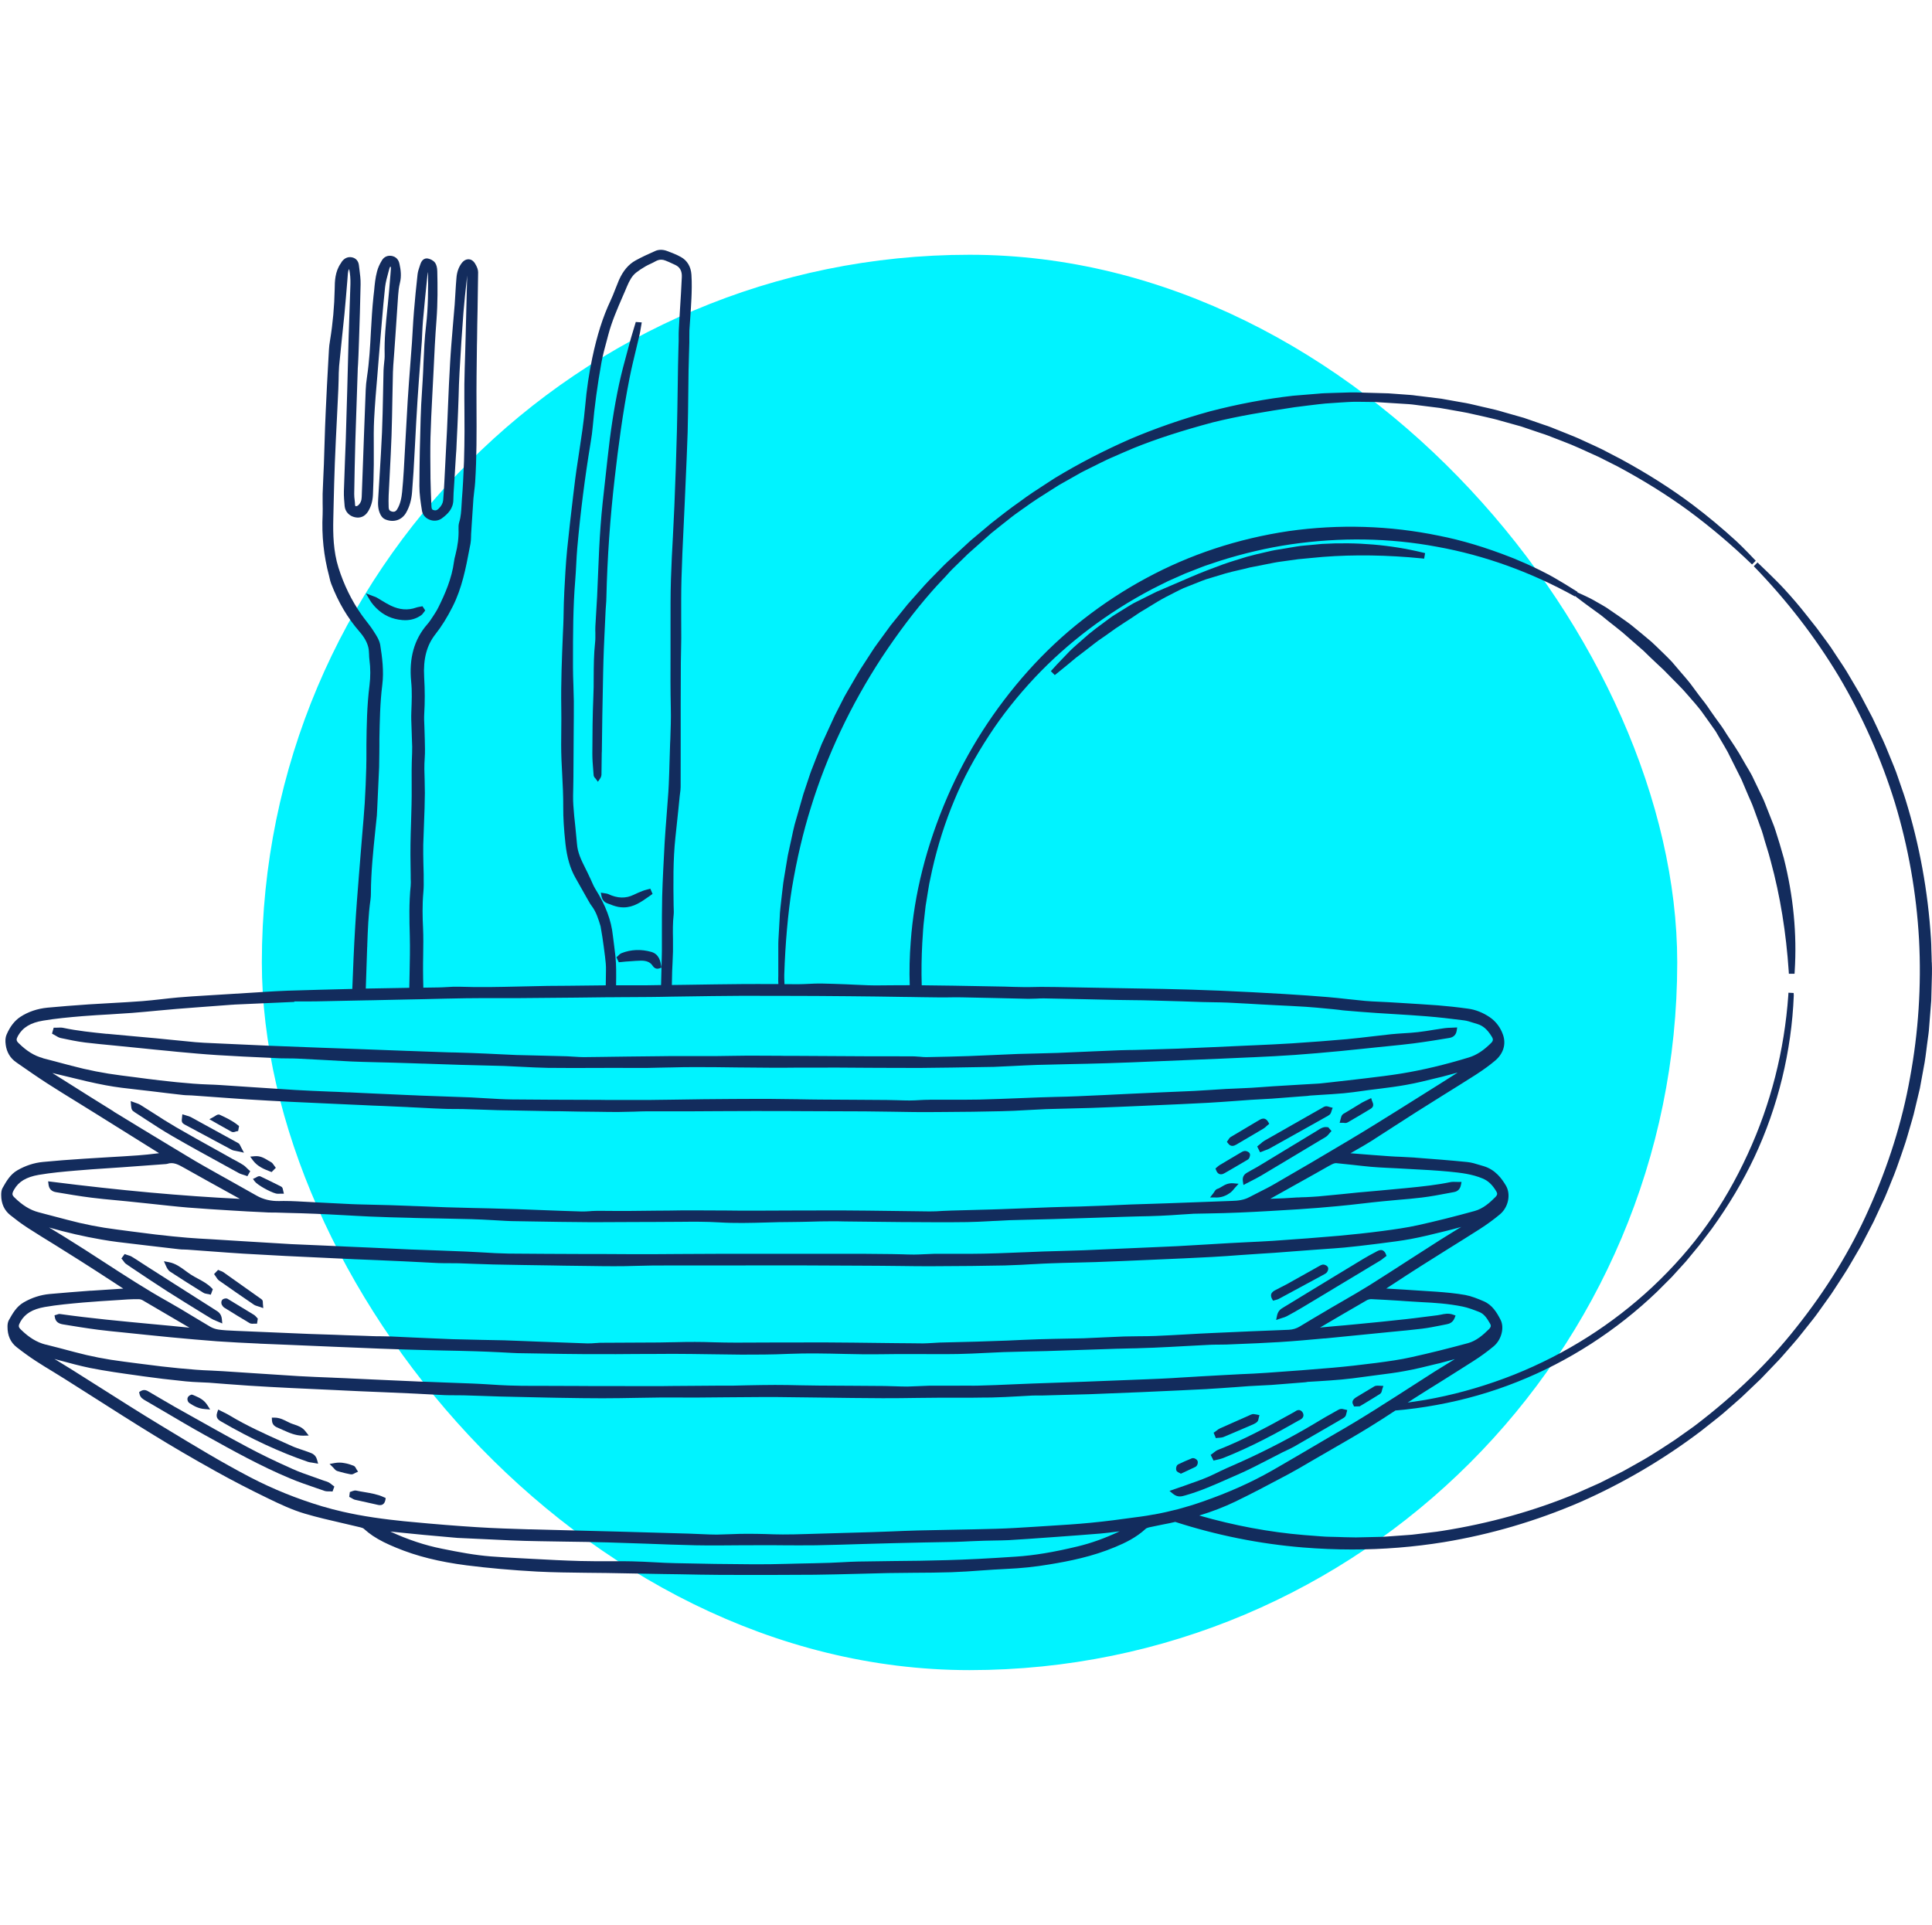
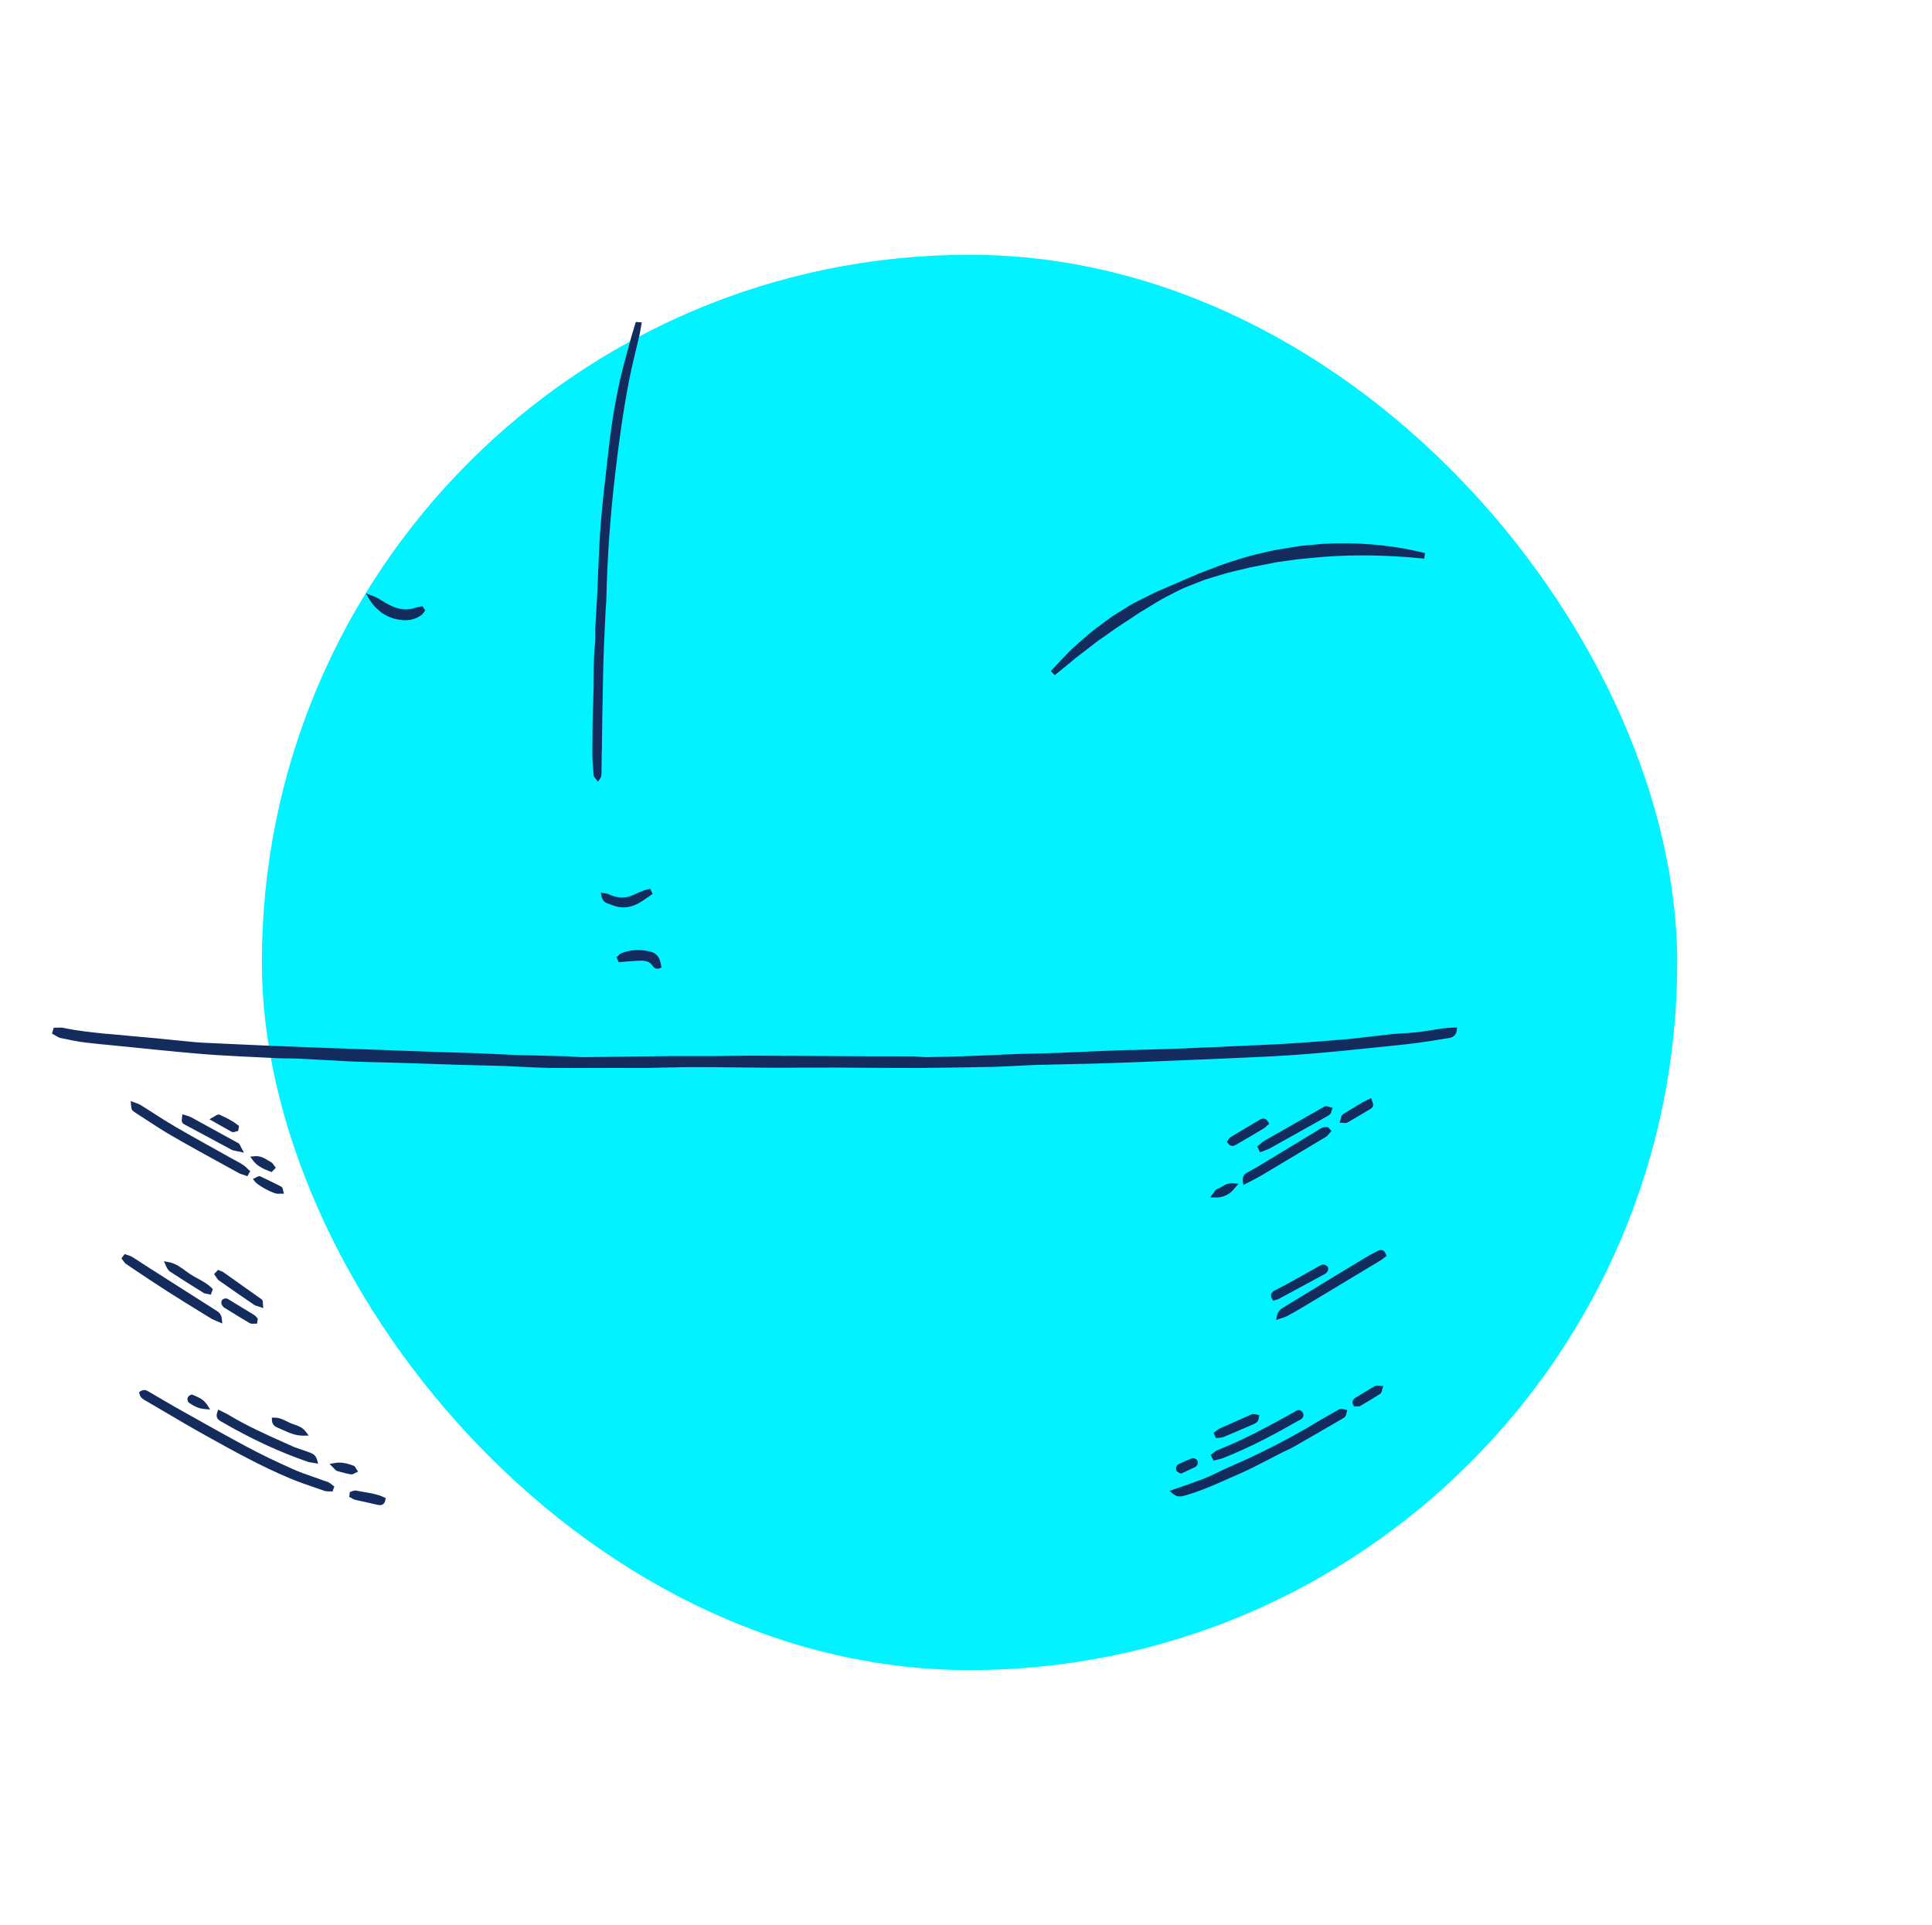
<svg xmlns="http://www.w3.org/2000/svg" width="273" height="272" viewBox="0 0 273 272" fill="none">
  <rect x="39" y="38" width="196" height="196" rx="98" fill="#00F3FF" stroke="#00F3FF" stroke-width="4" />
  <path d="M46.412 209.455C46.224 209.366 46.025 209.306 45.827 209.247C45.728 209.217 45.629 209.188 45.539 209.148C45.103 208.989 44.667 208.84 44.231 208.682C43.269 208.345 42.267 207.998 41.326 207.571C38.787 206.441 36.735 205.44 34.871 204.438C32.174 203.001 29.467 201.474 26.85 200.006L24.678 198.787C23.925 198.36 23.181 197.924 22.447 197.488C22.011 197.23 21.585 196.982 21.148 196.724L21.059 196.675C20.811 196.516 20.385 196.258 19.879 196.576L19.661 196.704L19.711 196.962C19.81 197.488 20.216 197.726 20.573 197.924C21.485 198.459 22.398 198.985 23.3 199.52C25.114 200.591 26.998 201.702 28.872 202.743L29.051 202.842C32.878 204.974 36.834 207.175 40.959 208.9C42.188 209.416 43.467 209.852 44.707 210.278L45.857 210.675C46.075 210.744 46.303 210.744 46.491 210.744H46.709L46.987 210.764L47.245 210.06L46.868 209.773C46.739 209.663 46.59 209.544 46.412 209.455Z" fill="#132C5D" />
  <path d="M174.772 208.424C176.299 207.769 177.796 206.986 179.244 206.242C179.908 205.895 180.573 205.548 181.247 205.211C181.435 205.112 181.634 205.023 181.832 204.934C182.189 204.765 182.536 204.606 182.863 204.418C184.717 203.357 186.561 202.276 188.416 201.206L189.675 200.472C189.804 200.403 189.962 200.303 190.091 200.155C190.19 200.016 190.22 199.857 190.25 199.728L190.28 199.589H190.289L190.369 199.252L189.893 199.143C189.774 199.114 189.635 199.074 189.486 199.094C189.308 199.104 189.159 199.193 188.991 199.282L188.346 199.649L188.277 199.689C187.692 200.016 187.097 200.343 186.532 200.69C183.527 202.514 180.305 204.25 176.944 205.836C176.24 206.173 175.526 206.49 174.812 206.808C173.821 207.244 172.799 207.69 171.808 208.186C170.608 208.801 169.309 209.257 168.06 209.693L167.376 209.941C167.068 210.05 166.761 210.149 166.424 210.268L165.254 210.675L165.769 211.101C166.107 211.369 166.414 211.458 166.711 211.458C166.989 211.458 167.247 211.378 167.495 211.309C169.587 210.714 171.59 209.832 173.523 208.969L174.772 208.424Z" fill="#132C5D" />
  <path d="M31.212 200.849C35.476 203.328 39.501 205.192 43.517 206.57C43.685 206.63 43.874 206.65 44.082 206.679C44.171 206.699 44.27 206.709 44.37 206.729L44.955 206.828L44.796 206.263C44.598 205.559 44.112 205.381 43.765 205.252C43.448 205.133 43.13 205.024 42.813 204.915C42.278 204.736 41.722 204.558 41.207 204.32L40.057 203.804C37.518 202.664 34.881 201.484 32.452 200.016C32.194 199.858 31.916 199.719 31.629 199.58L30.836 199.184L30.697 199.58C30.409 200.383 30.935 200.681 31.212 200.849Z" fill="#132C5D" />
  <path d="M171.768 206.322C171.867 206.292 171.967 206.273 172.066 206.253C172.314 206.193 172.552 206.144 172.78 206.054C176.736 204.498 180.404 202.505 183.468 200.75L183.587 200.69C183.785 200.591 184.053 200.462 184.152 200.165C184.192 200.056 184.212 199.867 184.093 199.63C184.063 199.58 184.033 199.53 183.994 199.491C183.885 199.352 183.756 199.292 183.656 199.263C183.428 199.213 183.23 199.302 183.081 199.401C183.032 199.431 182.982 199.461 182.943 199.491C182.903 199.511 182.863 199.54 182.824 199.56C179.264 201.543 175.764 203.447 172.095 204.885C171.867 204.974 171.689 205.122 171.52 205.251C171.461 205.301 171.401 205.36 171.332 205.4L171.074 205.588L171.481 206.392L171.768 206.322Z" fill="#132C5D" />
-   <path d="M172.085 203.179C172.155 203.169 172.224 203.169 172.293 203.169C172.472 203.149 172.68 203.14 172.888 203.06C174.296 202.475 175.704 201.86 177.112 201.256C177.36 201.147 177.538 201.028 177.667 200.889C177.796 200.75 177.826 200.572 177.866 200.353L177.965 199.967L177.469 199.868C177.36 199.848 177.241 199.828 177.132 199.818C176.983 199.808 176.854 199.868 176.745 199.907L175.922 200.274C174.752 200.79 173.582 201.305 172.412 201.831C172.224 201.91 172.055 202.039 171.917 202.148C171.857 202.198 171.798 202.237 171.738 202.287L171.49 202.455L171.808 203.219L172.085 203.179Z" fill="#132C5D" />
+   <path d="M172.085 203.179C172.155 203.169 172.224 203.169 172.293 203.169C172.472 203.149 172.68 203.14 172.888 203.06C174.296 202.475 175.704 201.86 177.112 201.256C177.36 201.147 177.538 201.028 177.667 200.889C177.796 200.75 177.826 200.572 177.866 200.353L177.965 199.967L177.469 199.868C177.36 199.848 177.241 199.828 177.132 199.818C176.983 199.808 176.854 199.868 176.745 199.907L175.922 200.274C174.752 200.79 173.582 201.305 172.412 201.831C172.224 201.91 172.055 202.039 171.917 202.148C171.857 202.198 171.798 202.237 171.738 202.287L171.49 202.455L171.808 203.219Z" fill="#132C5D" />
  <path d="M51.548 210.853C51.151 210.784 50.745 210.724 50.358 210.635C50.15 210.586 49.961 210.655 49.803 210.705C49.763 210.724 49.724 210.734 49.684 210.754L49.436 210.834L49.376 211.3L49.347 211.518L49.436 211.567L49.575 211.637C49.575 211.637 49.664 211.686 49.714 211.716C49.852 211.795 50.001 211.894 50.19 211.934C51.002 212.122 51.816 212.301 52.639 212.479L53.432 212.658C53.511 212.668 53.6 212.688 53.699 212.688C53.828 212.688 53.967 212.658 54.106 212.569C54.284 212.45 54.394 212.251 54.453 211.974L54.502 211.686L54.245 211.567C53.372 211.161 52.44 211.002 51.548 210.853Z" fill="#132C5D" />
  <path d="M39.283 201.761C39.521 201.86 39.759 201.969 39.997 202.078C40.859 202.465 41.761 202.871 42.812 202.871H42.892L43.626 202.852L43.179 202.277C42.733 201.682 42.108 201.473 41.553 201.285C41.385 201.226 41.216 201.176 41.057 201.107C40.879 201.027 40.7 200.938 40.522 200.849C40.026 200.601 39.471 200.323 38.797 200.323H38.41L38.43 200.71C38.46 201.424 38.995 201.642 39.283 201.761Z" fill="#132C5D" />
  <path d="M191.311 198.707V198.747H191.331L192.124 198.727L192.937 198.241C193.621 197.825 194.315 197.408 195 196.972C195.208 196.843 195.247 196.605 195.287 196.437C195.297 196.387 195.307 196.347 195.317 196.308L195.476 195.842L194.861 195.812C194.603 195.792 194.315 195.812 194.187 195.911L193.592 196.268C192.937 196.655 192.293 197.042 191.648 197.438C191.43 197.577 191.212 197.746 191.133 197.993C191.063 198.221 191.162 198.41 191.252 198.568C191.272 198.618 191.291 198.658 191.311 198.707Z" fill="#132C5D" />
  <path d="M49.654 208.345C49.832 208.345 49.981 208.255 50.1 208.196C50.13 208.176 50.16 208.146 50.199 208.136L50.596 207.958L50.358 207.591C50.358 207.591 50.328 207.542 50.318 207.512C50.249 207.383 50.16 207.195 49.951 207.115C49.555 206.966 49.128 206.818 48.672 206.748C48.236 206.659 47.78 206.649 47.274 206.738L47.076 206.778L46.57 206.867L47.076 207.373C47.076 207.373 47.106 207.403 47.116 207.413C47.145 207.433 47.165 207.462 47.185 207.492C47.294 207.621 47.443 207.799 47.661 207.869C48.018 207.978 48.395 208.077 48.801 208.176C49.039 208.226 49.287 208.285 49.545 208.335C49.584 208.335 49.624 208.335 49.654 208.335V208.345Z" fill="#132C5D" />
  <path d="M166.572 208.087C166.572 208.087 166.652 208.127 166.691 208.147L166.86 208.246L167.504 207.949C167.98 207.731 168.446 207.512 168.912 207.284C169.19 207.146 169.309 206.729 169.23 206.471C169.16 206.273 168.972 206.164 168.863 206.114C168.704 206.035 168.545 206.025 168.407 206.075C167.762 206.333 167.118 206.62 166.503 206.918C166.215 207.056 166.156 207.463 166.196 207.681C166.225 207.919 166.434 208.018 166.572 208.087Z" fill="#132C5D" />
  <path d="M26.77 198.271C27.335 198.628 27.979 199.045 28.951 199.114L29.695 199.173L29.298 198.549C28.822 197.805 28.198 197.528 27.652 197.28C27.533 197.23 27.414 197.18 27.305 197.131L27.087 197.062L26.938 197.121C26.819 197.161 26.601 197.29 26.522 197.498C26.423 197.746 26.532 198.113 26.77 198.271Z" fill="#132C5D" />
  <path d="M16.082 147.734L19.661 148.091C21.129 148.239 22.596 148.398 24.064 148.527L25.025 148.626C26.879 148.795 28.793 148.973 30.677 149.092C33.116 149.251 35.595 149.36 37.994 149.469L39.551 149.548C40.364 149.578 41.187 149.548 42.01 149.588C43.16 149.637 44.31 149.707 45.45 149.766C46.789 149.846 48.117 149.915 49.456 149.984C49.605 149.994 49.754 149.994 49.902 150.004C50.378 150.024 50.854 150.044 51.33 150.054C51.945 150.074 52.559 150.084 53.174 150.103C53.848 150.113 54.523 150.133 55.197 150.153L57.804 150.232L59.589 150.292H59.728L65.033 150.47C65.945 150.5 66.857 150.52 67.769 150.54C68.919 150.56 70.07 150.589 71.22 150.629C72.052 150.659 72.876 150.698 73.698 150.748C74.918 150.807 76.167 150.877 77.407 150.897C78.577 150.907 79.757 150.916 80.927 150.916C81.928 150.916 82.939 150.907 83.941 150.907H84.912C85.368 150.907 85.825 150.897 86.281 150.897H86.955C87.52 150.897 88.075 150.907 88.63 150.907C89.563 150.916 90.504 150.916 91.436 150.907C92.031 150.897 92.616 150.887 93.201 150.867C93.538 150.867 93.885 150.857 94.223 150.847C94.431 150.847 94.639 150.837 94.857 150.837C95.958 150.807 97.058 150.788 98.169 150.788H98.218C100.201 150.788 102.184 150.807 104.158 150.837C105.764 150.847 107.36 150.867 108.966 150.877H110.979C111.366 150.877 111.762 150.877 112.159 150.867C112.774 150.877 113.388 150.867 114.003 150.867C115.401 150.867 116.809 150.857 118.207 150.857C119.754 150.867 121.291 150.877 122.838 150.887C125.168 150.887 127.508 150.916 129.848 150.907H130.066C130.611 150.907 131.156 150.897 131.702 150.887C133.595 150.877 135.479 150.837 137.373 150.807L140.437 150.758C140.655 150.748 140.873 150.738 141.091 150.728L143.025 150.639C144.195 150.579 145.375 150.52 146.554 150.48C148.062 150.441 149.569 150.411 151.076 150.371C152.851 150.331 154.625 150.302 156.39 150.242C158.72 150.173 161.04 150.074 163.37 149.975L172.522 149.598C173.93 149.538 175.328 149.479 176.736 149.409L177.222 149.39C179.096 149.3 181.029 149.211 182.923 149.072C185.045 148.924 187.137 148.735 189.457 148.517C190.627 148.408 191.787 148.279 192.957 148.16L194.653 147.982C195.178 147.922 195.704 147.873 196.229 147.823C197.379 147.704 198.539 147.595 199.689 147.446C201.464 147.218 203.298 146.921 204.776 146.673C205.391 146.574 205.748 146.227 205.837 145.632L205.906 145.186L205.034 145.225C204.726 145.235 204.439 145.245 204.151 145.285C203.646 145.354 203.14 145.433 202.634 145.513C201.871 145.642 201.107 145.761 200.334 145.85C199.67 145.929 198.995 145.969 198.321 146.009C197.726 146.048 197.141 146.088 196.556 146.147C195.654 146.246 194.752 146.346 193.849 146.455C192.679 146.593 191.509 146.732 190.339 146.841C188.009 147.05 185.531 147.238 182.546 147.436C180.801 147.545 179.056 147.625 177.311 147.704L176.141 147.754C172.919 147.902 169.696 148.051 166.474 148.18C164.878 148.239 163.291 148.289 161.695 148.329L160.287 148.368C159.999 148.378 159.702 148.378 159.414 148.378C159.028 148.388 158.651 148.388 158.274 148.408C157.074 148.458 155.875 148.507 154.675 148.557C152.92 148.636 151.165 148.715 149.41 148.785C148.458 148.814 147.496 148.834 146.545 148.864C145.632 148.884 144.73 148.904 143.818 148.933C142.688 148.973 141.547 149.023 140.407 149.082L136.897 149.231C135.053 149.29 133.219 149.34 131.374 149.37C131.206 149.37 131.037 149.38 130.869 149.38C130.552 149.38 130.234 149.35 129.927 149.32C129.857 149.32 129.788 149.31 129.719 149.31C129.481 149.29 129.253 149.271 129.015 149.271C127.855 149.261 126.695 149.261 125.534 149.261C124.553 149.271 123.581 149.271 122.6 149.261C120.22 149.251 117.83 149.241 115.441 149.221L111.871 149.201H110.741L110.305 149.191C108.788 149.181 107.271 149.171 105.744 149.171C104.971 149.171 104.197 149.191 103.414 149.201C102.7 149.221 101.986 149.231 101.272 149.231C100.33 149.241 99.388 149.231 98.447 149.231C97.276 149.221 96.106 149.221 94.927 149.231H94.857C94.322 149.241 93.776 149.241 93.241 149.251C91.734 149.261 90.227 149.28 88.72 149.3C87.946 149.31 87.183 149.32 86.41 149.33C85.954 149.34 85.487 149.35 85.031 149.35C84.179 149.36 83.336 149.37 82.483 149.38C82.047 149.38 81.581 149.35 81.135 149.32C80.798 149.29 80.46 149.271 80.114 149.261C78.428 149.211 76.742 149.171 75.057 149.132L72.965 149.082L70.823 148.983C69.395 148.914 67.977 148.844 66.56 148.795C65.826 148.765 65.092 148.745 64.358 148.725C63.754 148.725 63.149 148.695 62.534 148.676C61.592 148.646 60.66 148.616 59.728 148.577C59.103 148.557 58.469 148.527 57.844 148.507H57.755L51.389 148.269L49.506 148.2L45.074 148.041C42.753 147.962 40.423 147.873 38.103 147.773C35.922 147.684 33.741 147.585 31.559 147.476L30.062 147.407C29.249 147.377 28.436 147.337 27.623 147.268C26.503 147.169 25.392 147.06 24.282 146.941C23.518 146.861 22.755 146.792 21.991 146.712C21 146.623 20.018 146.534 19.037 146.445C17.748 146.326 16.459 146.217 15.17 146.088H15.041C13.028 145.88 10.946 145.671 8.943 145.245C8.675 145.186 8.418 145.205 8.16 145.215C8.061 145.225 7.961 145.225 7.862 145.225H7.585L7.347 146.058L7.614 146.207C7.694 146.246 7.783 146.296 7.862 146.346C8.07 146.475 8.308 146.623 8.586 146.683C9.706 146.921 10.867 147.169 12.056 147.317C13.395 147.476 14.733 147.605 16.082 147.734Z" fill="#132C5D" />
  <path d="M31.608 164.59L33.7 165.74C33.918 165.869 34.156 165.938 34.384 166.008C34.474 166.037 34.573 166.067 34.662 166.097L34.959 166.206L35.356 165.492L35.128 165.294C35.059 165.234 34.989 165.165 34.92 165.095C34.741 164.917 34.563 164.738 34.335 164.6C34.008 164.391 33.67 164.203 33.324 164.015L32.887 163.787C32.094 163.33 31.291 162.894 30.498 162.448C28.644 161.417 26.72 160.356 24.866 159.275C23.765 158.631 22.665 157.937 21.614 157.252C21.019 156.876 20.434 156.499 19.829 156.122C19.66 156.013 19.472 155.954 19.284 155.884C19.204 155.854 19.115 155.825 19.026 155.795L18.471 155.597L18.52 156.202C18.58 156.757 18.6 156.896 19.056 157.183C19.581 157.52 20.097 157.857 20.622 158.204C21.822 158.988 23.071 159.801 24.34 160.534C26.74 161.923 29.219 163.281 31.608 164.59Z" fill="#132C5D" />
  <path d="M187.544 159.275C186.998 159.195 186.582 159.473 186.245 159.691C186.175 159.731 186.106 159.78 186.037 159.82C184.52 160.732 183.003 161.654 181.486 162.576C180.335 163.28 179.175 163.984 178.025 164.678C177.698 164.877 177.371 165.065 177.034 165.243C176.786 165.382 176.528 165.521 176.28 165.67C176.003 165.828 175.487 166.136 175.626 166.939L175.705 167.445L176.161 167.207C176.389 167.088 176.617 166.969 176.835 166.86C177.311 166.612 177.767 166.384 178.204 166.126C181.248 164.311 184.292 162.487 187.326 160.663C187.524 160.544 187.653 160.385 187.782 160.236C187.821 160.177 187.871 160.127 187.911 160.078L188.149 159.83L187.683 159.285H187.544V159.275Z" fill="#132C5D" />
  <path d="M178.113 161.625C178.034 161.684 177.955 161.754 177.876 161.813L177.647 162.002L178.054 162.825L178.371 162.706C178.48 162.656 178.589 162.616 178.698 162.577C178.956 162.488 179.224 162.398 179.472 162.25C181.425 161.169 183.378 160.068 185.322 158.978L187.315 157.857C187.503 157.758 187.701 157.659 187.88 157.51C188.038 157.371 188.098 157.183 188.138 157.044C188.148 157.005 188.157 156.965 188.167 156.935L188.316 156.539L187.91 156.439C187.91 156.439 187.83 156.42 187.801 156.4C187.662 156.36 187.493 156.301 187.305 156.33C187.116 156.37 186.958 156.469 186.829 156.548L185.401 157.361C183.17 158.621 180.939 159.89 178.708 161.169C178.48 161.298 178.292 161.456 178.113 161.625Z" fill="#132C5D" />
  <path d="M26.115 158.918L26.76 159.265C28.743 160.336 30.736 161.407 32.729 162.468C32.917 162.567 33.115 162.596 33.334 162.636C33.433 162.656 33.552 162.676 33.681 162.706L34.474 162.884L34.087 162.16C34.028 162.061 33.998 161.982 33.968 161.922C33.899 161.774 33.829 161.625 33.671 161.536C31.43 160.296 29.199 159.067 26.958 157.847C26.78 157.758 26.601 157.708 26.423 157.659C26.353 157.629 26.284 157.609 26.205 157.589L25.768 157.46L25.719 157.917C25.649 158.462 25.649 158.67 26.115 158.918Z" fill="#132C5D" />
  <path d="M174.148 161.923C174.376 161.923 174.574 161.804 174.703 161.734L176.289 160.802C177.043 160.356 177.796 159.92 178.54 159.474C178.708 159.374 178.847 159.245 178.966 159.126L179.353 158.799L179.194 158.532C179.056 158.284 178.887 158.145 178.679 158.085C178.381 158.016 178.123 158.165 178.005 158.234L177.529 158.512C176.319 159.226 175.109 159.94 173.91 160.663C173.741 160.762 173.652 160.921 173.582 161.03C173.563 161.06 173.543 161.1 173.523 161.119L173.364 161.347L173.533 161.566C173.731 161.843 173.949 161.923 174.148 161.923Z" fill="#132C5D" />
-   <path d="M172.324 165.908C172.394 165.928 172.463 165.938 172.532 165.938C172.75 165.938 172.939 165.829 173.068 165.759C174.01 165.224 174.942 164.669 175.874 164.123L176.211 163.925C176.31 163.876 176.469 163.776 176.538 163.598C176.598 163.449 176.736 163.102 176.508 162.874C176.35 162.725 176.062 162.596 175.804 162.656C175.616 162.696 175.457 162.785 175.318 162.874L175.229 162.924C174.267 163.489 173.316 164.064 172.354 164.629C172.255 164.689 172.165 164.768 172.066 164.847L171.749 165.115L171.848 165.363C171.947 165.65 172.116 165.829 172.324 165.908Z" fill="#132C5D" />
  <path d="M189.893 158.67C189.952 158.68 190.022 158.69 190.091 158.69C190.2 158.69 190.309 158.67 190.418 158.61C191.489 157.996 192.56 157.361 193.621 156.717C193.889 156.558 194.027 156.389 194.037 156.181C194.057 156.003 193.988 155.854 193.938 155.715C193.918 155.676 193.898 155.626 193.879 155.576L193.75 155.17L193.046 155.507C192.828 155.616 192.639 155.705 192.461 155.804C191.856 156.171 191.241 156.538 190.636 156.915L190.022 157.282C189.893 157.351 189.734 157.431 189.625 157.599C189.526 157.748 189.496 157.916 189.456 158.055L189.298 158.66H189.784C189.784 158.66 189.853 158.67 189.893 158.67Z" fill="#132C5D" />
  <path d="M36.239 166.345C36.239 166.345 36.179 166.384 36.15 166.404L35.743 166.592L36.011 166.959C36.388 167.455 38.162 168.437 38.966 168.645C39.065 168.675 39.164 168.684 39.253 168.684C39.322 168.684 39.382 168.684 39.451 168.684C39.511 168.684 39.57 168.675 39.64 168.675H40.116L40.007 168.218C39.987 168.139 39.977 168.08 39.967 168.04C39.947 167.941 39.907 167.772 39.729 167.673C38.767 167.187 37.806 166.711 36.824 166.245C36.596 166.136 36.378 166.265 36.239 166.354V166.345Z" fill="#132C5D" />
  <path d="M32.709 159.92C32.788 159.959 32.878 159.979 32.957 159.979C33.076 159.979 33.205 159.939 33.294 159.9C33.334 159.89 33.373 159.88 33.403 159.87L33.651 159.82L33.78 159.126L33.611 158.988C32.818 158.343 31.886 157.917 31.063 157.53C30.825 157.421 30.607 157.56 30.419 157.689C30.349 157.728 30.27 157.788 30.171 157.837L29.586 158.155L30.855 158.879C31.509 159.255 32.104 159.592 32.709 159.92Z" fill="#132C5D" />
  <path d="M38.153 165.532L38.38 165.621L38.975 165.016L38.777 164.758C38.777 164.758 38.718 164.669 38.688 164.629C38.589 164.491 38.48 164.312 38.291 164.213C38.153 164.134 38.014 164.054 37.875 163.975C37.359 163.658 36.774 163.311 36.011 163.38L35.356 163.44L35.743 163.975C36.407 164.857 37.33 165.214 38.153 165.532Z" fill="#132C5D" />
  <path d="M171.828 169.22C172.582 169.22 173.196 169.012 173.9 168.496C174.049 168.387 174.158 168.248 174.297 168.09C174.356 168.02 174.426 167.931 174.515 167.832L175.021 167.277L174.277 167.207C173.524 167.148 173.018 167.455 172.611 167.703C172.413 167.822 172.225 167.941 172.036 167.99C171.818 168.05 171.699 168.238 171.59 168.407C171.541 168.476 171.501 168.546 171.441 168.625L170.985 169.21H171.719L171.828 169.22Z" fill="#132C5D" />
  <path d="M181.307 184.777C181.009 184.955 180.603 185.203 180.454 185.887L180.325 186.522L180.94 186.314C181.049 186.274 181.148 186.244 181.247 186.215C181.446 186.155 181.634 186.096 181.822 185.997C182.566 185.6 183.31 185.183 184.033 184.747C187.712 182.546 191.39 180.325 195.059 178.114C195.228 178.015 195.376 177.886 195.525 177.767L195.922 177.47L195.822 177.202C195.713 176.934 195.545 176.756 195.347 176.676C195.049 176.577 194.781 176.716 194.593 176.805L194.434 176.894C193.81 177.222 193.175 177.559 192.56 177.936C190.022 179.462 187.504 181.009 184.965 182.546L181.307 184.777Z" fill="#132C5D" />
  <path d="M29.873 186.333C30.052 186.452 30.26 186.532 30.498 186.631C30.597 186.671 30.706 186.71 30.825 186.77L31.41 187.018L31.351 186.393C31.271 185.61 30.796 185.332 30.448 185.124L30.31 185.035C28.376 183.805 26.443 182.576 24.509 181.346L20.841 179.006C20.553 178.818 20.256 178.629 19.968 178.441C19.532 178.154 19.096 177.866 18.649 177.598C18.461 177.479 18.263 177.42 18.084 177.37C18.015 177.34 17.946 177.321 17.876 177.301L17.618 177.202L17.152 177.836L17.341 178.054C17.341 178.054 17.41 178.154 17.45 178.203C17.549 178.352 17.668 178.51 17.846 178.629L18.59 179.135C20.246 180.246 21.961 181.396 23.677 182.496C25.372 183.577 27.087 184.628 28.793 185.679L29.873 186.333Z" fill="#132C5D" />
  <path d="M179.889 183.795L180.286 183.686C180.395 183.656 180.524 183.627 180.653 183.567C182.804 182.407 184.956 181.237 187.127 180.067C187.256 179.998 187.415 179.909 187.524 179.75C187.613 179.631 187.811 179.224 187.574 178.967C187.425 178.798 187.167 178.689 186.939 178.689C186.751 178.719 186.592 178.788 186.423 178.897L184.887 179.76C183.845 180.345 182.804 180.92 181.763 181.505C181.505 181.644 181.248 181.773 180.99 181.901C180.722 182.04 180.454 182.169 180.167 182.328C179.988 182.427 179.711 182.586 179.622 182.893C179.572 183.091 179.622 183.319 179.741 183.547L179.889 183.795Z" fill="#132C5D" />
  <path d="M30.548 180.463C30.648 180.632 30.767 180.82 30.965 180.959C32.581 182.099 34.217 183.229 35.863 184.35C36.032 184.469 36.21 184.518 36.408 184.578C36.488 184.598 36.567 184.618 36.656 184.657L37.202 184.846L37.152 184.271C37.142 184.201 37.142 184.142 37.142 184.082C37.142 183.933 37.142 183.725 36.954 183.596C35.159 182.317 33.364 181.038 31.56 179.769C31.431 179.68 31.292 179.63 31.173 179.591L30.816 179.442L30.251 180.037L30.429 180.295C30.429 180.295 30.509 180.404 30.548 180.463Z" fill="#132C5D" />
  <path d="M24.063 179.71C25.59 180.711 27.147 181.693 28.704 182.655C28.882 182.774 29.09 182.813 29.279 182.843C29.338 182.853 29.398 182.863 29.467 182.873L29.784 182.952L30.072 182.179L29.913 182.01C29.338 181.415 28.634 181.039 27.95 180.672C27.613 180.493 27.286 180.315 26.968 180.107C26.721 179.948 26.473 179.769 26.235 179.591C25.541 179.075 24.817 178.54 23.865 178.352L23.161 178.223L23.449 178.867C23.578 179.174 23.756 179.512 24.063 179.71Z" fill="#132C5D" />
  <path d="M35.933 185.828C34.951 185.233 33.969 184.638 32.998 184.043L32.284 183.607C32.215 183.557 32.096 183.478 31.937 183.478C31.838 183.488 31.55 183.488 31.382 183.706C31.243 183.885 31.253 184.172 31.332 184.351C31.401 184.489 31.52 184.668 31.699 184.787C32.879 185.521 34.059 186.244 35.258 186.958C35.397 187.038 35.546 187.057 35.685 187.057C35.734 187.057 35.784 187.047 35.834 187.047H36.319L36.428 186.334L36.23 186.115C36.151 186.026 36.062 185.917 35.933 185.828Z" fill="#132C5D" />
-   <path d="M272.962 135.975C272.952 135.697 272.942 135.419 272.942 135.142C272.932 134.844 272.922 134.547 272.912 134.259C272.902 133.714 272.892 133.179 272.853 132.643C272.436 125.98 271.236 119.367 269.263 113.001C269.105 112.486 268.926 111.97 268.748 111.465L268.232 109.967C268.044 109.412 267.845 108.827 267.607 108.272L267.181 107.231C266.705 106.051 266.219 104.841 265.644 103.681L265.277 102.878C265.049 102.392 264.821 101.906 264.583 101.411L262.838 98.099L260.935 94.877C260.657 94.421 260.36 93.974 260.062 93.528L259.249 92.299C258.912 91.773 258.555 91.228 258.168 90.722L256.691 88.719L255.144 86.766C254.242 85.616 253.25 84.456 252.1 83.207C250.92 81.918 248.442 79.578 248.342 79.478L247.817 80.014C252.457 84.793 256.493 90.018 259.824 95.561C263.156 101.173 265.833 107.201 267.766 113.467C269.66 119.724 270.8 126.208 271.167 132.732C271.514 139.306 271.078 145.88 269.898 152.265C268.797 158.472 266.824 164.758 264.038 170.945C261.49 176.676 258.039 182.298 253.766 187.652C249.929 192.52 245.18 197.111 239.667 201.325C239.409 201.533 239.131 201.722 238.854 201.92L236.672 203.467L234.67 204.775C233.638 205.43 232.568 206.114 231.467 206.709L230.694 207.145C230.238 207.403 229.781 207.661 229.325 207.909L226.034 209.564L222.662 211.062C216.743 213.521 210.397 215.285 203.784 216.326C203.269 216.416 202.753 216.475 202.227 216.535C201.94 216.574 201.642 216.604 201.355 216.644L200.135 216.792C199.739 216.842 199.342 216.892 198.926 216.911L196.04 217.12C195.783 217.14 195.515 217.159 195.267 217.169L191.579 217.249C191.053 217.249 190.528 217.239 190.002 217.219C189.705 217.209 189.417 217.199 189.13 217.189L187.89 217.159C187.494 217.149 187.097 217.14 186.681 217.1L184.232 216.911C179.383 216.505 174.426 215.583 169.458 214.155C171.263 213.61 172.948 212.955 174.525 212.202C176.865 211.071 179.195 209.842 181.445 208.642L182.08 208.305C183.042 207.79 183.994 207.234 184.916 206.689L185.977 206.074C186.681 205.658 187.404 205.241 188.118 204.835C189.873 203.824 191.688 202.782 193.443 201.702C194.712 200.928 195.971 200.105 197.181 199.312C199.124 199.154 201.077 198.886 203.011 198.529C206.947 197.815 210.774 196.714 214.373 195.277C221.602 192.421 228.433 188.019 234.144 182.536L236.226 180.454L238.219 178.262L240.093 175.992L241.878 173.642C244.267 170.33 246.3 166.92 247.906 163.509C251.238 156.41 253.161 148.517 253.469 140.684L253.449 140.317L252.715 140.278L252.695 140.635C252.14 148.468 250.216 156.023 246.964 163.073C245.289 166.721 243.345 170.112 241.164 173.136C239.022 176.16 236.434 179.095 233.49 181.862C227.808 187.166 221.235 191.331 213.957 194.246C210.308 195.693 206.56 196.804 202.832 197.547C201.543 197.805 200.244 198.013 198.916 198.192C199.203 198.003 199.491 197.815 199.788 197.627C201.028 196.833 202.267 196.06 203.516 195.287C205.073 194.305 206.63 193.333 208.176 192.342C209.208 191.688 210.169 190.984 211.042 190.26C212.162 189.338 212.609 187.612 212.033 186.492C211.518 185.491 210.873 184.39 209.644 183.874C208.811 183.517 207.948 183.161 207.046 182.992C205.668 182.744 204.26 182.625 202.941 182.526C201.414 182.417 199.887 182.318 198.351 182.229C197.528 182.179 196.705 182.129 195.882 182.08L196.913 181.406C198.212 180.553 199.481 179.73 200.76 178.917C201.98 178.144 203.219 177.37 204.448 176.597C205.995 175.635 207.552 174.663 209.089 173.682C210.14 173.007 211.101 172.304 211.954 171.59C213.144 170.588 213.521 168.764 212.787 167.524C212.232 166.583 211.3 165.264 209.614 164.778L209.109 164.629C208.533 164.451 207.939 164.262 207.314 164.203C204.974 163.965 202.574 163.786 200.264 163.608L199.808 163.568C199.203 163.529 198.589 163.499 197.974 163.469C197.448 163.449 196.913 163.43 196.387 163.39C194.613 163.271 192.848 163.122 191.083 162.983L190.825 162.964C191.113 162.805 191.38 162.646 191.668 162.478C192.382 162.071 193.106 161.665 193.8 161.218C194.88 160.534 195.941 159.84 197.012 159.146C198.033 158.492 199.045 157.827 200.066 157.183C201.345 156.37 202.624 155.577 203.903 154.774C205.45 153.812 206.997 152.85 208.533 151.869C209.594 151.184 210.497 150.53 211.28 149.866C212.43 148.884 212.837 147.565 212.39 146.247C212.043 145.216 211.369 144.313 210.477 143.718C209.515 143.074 208.484 142.667 207.423 142.529C205.757 142.3 204.409 142.162 203.179 142.063C201.404 141.934 199.62 141.825 197.835 141.715L196.189 141.616C195.783 141.597 195.376 141.577 194.97 141.557C194.285 141.527 193.601 141.497 192.927 141.438C192.084 141.359 191.251 141.269 190.419 141.18C189.477 141.071 188.535 140.972 187.593 140.893C185.768 140.734 183.805 140.605 181.416 140.456C178.52 140.288 175.447 140.119 172.393 139.99C169.637 139.871 166.89 139.802 164.332 139.742C162.052 139.693 159.761 139.653 157.471 139.623L149.251 139.475C148.527 139.465 147.813 139.455 147.09 139.455C146.713 139.455 146.336 139.465 145.949 139.475C145.543 139.485 145.126 139.494 144.72 139.485C144.214 139.485 143.709 139.465 143.203 139.455C142.787 139.435 142.37 139.425 141.964 139.415L139.257 139.366C136.252 139.306 133.248 139.257 130.244 139.227C130.184 137.244 130.214 135.241 130.323 133.218C130.353 132.861 130.373 132.504 130.393 132.147C130.422 131.642 130.452 131.136 130.502 130.63L130.789 128.043C130.879 127.487 130.968 126.942 131.057 126.387L131.245 125.247C131.265 125.108 131.285 124.969 131.315 124.84L131.721 122.926C132.495 119.486 133.556 116.154 134.874 113.021C136.124 109.997 137.74 107.003 139.802 103.86C141.587 101.113 143.758 98.377 146.257 95.71C150.947 90.752 156.499 86.568 162.756 83.266C163.043 83.127 163.321 82.978 163.598 82.84C164.094 82.592 164.58 82.344 165.076 82.106L167.445 81.055L169.875 80.103C170.192 79.974 170.509 79.875 170.836 79.766L172.314 79.27C175.655 78.209 179.036 77.416 182.387 76.92C189.397 75.899 196.348 76.008 203.031 77.257C209.763 78.467 216.327 80.837 222.534 84.277L222.573 84.228L223 84.555C223.535 84.972 224.07 85.358 224.606 85.755L226.192 86.905C226.886 87.48 227.6 88.035 228.304 88.591L229.276 89.374L232.23 91.952C232.815 92.537 233.42 93.102 234.015 93.667C234.382 94.004 234.739 94.341 235.086 94.668C235.453 95.055 235.84 95.442 236.216 95.819C236.762 96.374 237.317 96.919 237.842 97.484L238.536 98.268C239.161 98.981 239.816 99.725 240.391 100.469L240.817 101.064C241.065 101.401 241.303 101.738 241.541 102.075L242.393 103.285C242.443 103.364 242.493 103.453 242.552 103.542L242.641 103.701C242.978 104.256 243.316 104.831 243.643 105.406L244.129 106.259L245.973 109.938C246.022 110.027 246.062 110.116 246.102 110.205L247.063 112.466C247.163 112.694 247.262 112.922 247.361 113.14C247.529 113.527 247.688 113.884 247.817 114.271L248.491 116.125C248.561 116.333 248.64 116.531 248.709 116.739C248.868 117.156 249.017 117.552 249.126 117.959C249.275 118.504 249.433 119.04 249.602 119.575C249.82 120.279 250.048 121.013 250.226 121.737C251.545 126.575 252.388 131.8 252.755 137.254L252.775 137.601H253.578L253.598 137.254C253.935 131.979 253.409 126.595 252.061 121.271L251.466 119.208C251.277 118.603 251.089 117.999 250.901 117.404C250.772 116.958 250.593 116.521 250.425 116.105C250.345 115.907 250.266 115.708 250.187 115.5L249.453 113.636C249.324 113.309 249.195 112.991 249.046 112.684L247.748 109.987C247.549 109.531 247.292 109.115 247.054 108.698C246.954 108.53 246.855 108.371 246.756 108.202L245.755 106.467C245.368 105.823 244.942 105.188 244.535 104.574C244.208 104.088 243.881 103.602 243.583 103.106C243.405 102.819 243.197 102.541 242.998 102.263L242.413 101.46C242.165 101.113 241.927 100.766 241.68 100.419L241.283 99.834C241.045 99.487 240.787 99.16 240.529 98.833C240.371 98.634 240.222 98.436 240.063 98.228L238.874 96.622C238.606 96.275 238.318 95.938 238.031 95.6C237.882 95.432 237.723 95.253 237.575 95.075L236.266 93.538C235.859 93.102 235.433 92.685 235.007 92.269L234.769 92.041C234.313 91.595 233.857 91.148 233.371 90.702C232.459 89.919 231.517 89.156 230.585 88.392L230.267 88.144C229.891 87.857 229.504 87.599 229.127 87.331L228.621 86.974C228.066 86.597 227.521 86.221 226.956 85.834C226.519 85.566 226.083 85.319 225.637 85.071L225.211 84.823C224.626 84.486 223.436 83.95 223.386 83.93L222.881 83.702L222.92 83.643C222.791 83.564 219.926 81.729 218.359 80.956C217.804 80.658 217.249 80.401 216.694 80.133L215.96 79.796C215.672 79.657 215.375 79.538 215.077 79.409L214.403 79.122C214.106 78.993 213.808 78.864 213.511 78.755C209.922 77.347 206.59 76.345 203.328 75.701C196.368 74.263 189.229 74.045 182.11 75.046C174.911 76.117 168.12 78.358 161.942 81.709C158.859 83.365 155.865 85.328 153.039 87.54C150.262 89.701 147.655 92.15 145.275 94.807C140.516 100.132 136.679 106.12 133.873 112.595C130.908 119.466 129.163 126.367 128.687 133.109C128.529 135.132 128.479 137.164 128.548 139.217C127.735 139.217 126.922 139.217 126.099 139.227C125.296 139.237 124.483 139.247 123.67 139.247C123.026 139.247 122.391 139.217 121.747 139.187C121.429 139.167 121.112 139.157 120.795 139.147L119.546 139.088C118.366 139.048 117.196 138.999 116.026 138.979C115.451 138.969 114.866 138.999 114.291 139.028C113.795 139.048 113.309 139.078 112.813 139.078C112.159 139.078 111.504 139.078 110.85 139.068C110.84 138.8 110.83 138.523 110.82 138.255V137.968V137.73C110.959 133.347 111.346 129.004 111.901 125.514C112.605 121.33 113.487 117.592 114.588 114.082C116.849 106.745 120.21 99.636 124.582 92.933C126.932 89.384 129.252 86.32 131.672 83.564C132.088 83.088 132.514 82.622 132.951 82.165C133.189 81.908 133.427 81.65 133.665 81.402L134.022 81.005C134.23 80.777 134.438 80.549 134.666 80.331L136.778 78.269L140.07 75.344C140.566 74.947 141.061 74.551 141.557 74.154L142.39 73.5C143.094 72.915 143.857 72.379 144.601 71.854L144.75 71.755C145.959 70.862 147.268 70.039 148.527 69.246L149.658 68.532L152.236 67.075C152.821 66.728 153.435 66.43 154.04 66.133C154.308 66.004 154.576 65.865 154.843 65.736L155.21 65.548C155.954 65.181 156.717 64.804 157.491 64.487L158.452 64.061C159.037 63.813 159.612 63.555 160.197 63.317C163.41 62.018 166.96 60.868 171.362 59.688C175.07 58.766 178.788 58.171 182.913 57.546C183.538 57.457 184.162 57.388 184.787 57.308L186.343 57.12C186.661 57.08 186.978 57.051 187.285 57.021L189.288 56.882C190.081 56.832 190.904 56.773 191.698 56.773C192.53 56.773 193.373 56.793 194.206 56.803L199.074 57.11C199.382 57.13 199.689 57.17 199.997 57.209C200.175 57.229 200.354 57.259 200.522 57.279L203.447 57.645L206.372 58.161C207.066 58.27 207.76 58.429 208.434 58.587C208.712 58.647 208.98 58.706 209.247 58.766L209.902 58.915C210.626 59.083 211.379 59.252 212.103 59.47L214.949 60.263L217.764 61.215C218.409 61.413 219.063 61.671 219.688 61.919C219.966 62.028 220.243 62.137 220.511 62.236L220.818 62.355C221.621 62.663 222.444 62.99 223.238 63.357L224.199 63.793C224.774 64.051 225.359 64.308 225.924 64.576L228.562 65.905C232.211 67.858 235.582 69.96 238.566 72.141C241.719 74.471 244.753 77.039 247.569 79.766L248.095 79.24C248.025 79.161 246.31 77.347 245.368 76.484C243.345 74.63 241.263 72.895 239.171 71.318C236.127 69.038 232.835 66.946 229.087 64.903L226.44 63.525C225.855 63.238 225.27 62.97 224.685 62.702L223.733 62.266C222.93 61.879 222.097 61.552 221.284 61.225L220.957 61.096C220.689 60.987 220.422 60.878 220.144 60.769C219.5 60.511 218.835 60.233 218.161 60.025L215.325 59.044L212.46 58.23C211.706 57.992 210.933 57.814 210.189 57.645L209.535 57.497C209.267 57.437 208.999 57.368 208.732 57.308C208.038 57.14 207.314 56.971 206.6 56.862L203.645 56.337L200.671 55.97C200.502 55.95 200.324 55.93 200.155 55.91C199.828 55.861 199.501 55.821 199.184 55.801L196.199 55.583L191.708 55.454C191.053 55.444 190.409 55.454 189.764 55.484C189.407 55.494 189.06 55.514 188.703 55.514L187.206 55.563C186.889 55.573 186.562 55.603 186.234 55.633L184.648 55.762C184.013 55.811 183.369 55.861 182.724 55.92C178.868 56.356 174.911 57.1 170.955 58.131C167.009 59.222 163.212 60.541 159.662 62.058C155.993 63.664 152.434 65.508 149.063 67.551L147.932 68.284C146.663 69.107 145.345 69.95 144.125 70.872C142.727 71.844 141.379 72.905 140.08 73.926L137.105 76.425L133.813 79.459C133.575 79.677 133.347 79.915 133.119 80.143L132.752 80.52C132.505 80.767 132.267 81.015 132.019 81.263C131.563 81.729 131.107 82.185 130.67 82.671L128.697 84.892C128.4 85.209 128.122 85.556 127.844 85.903L125.842 88.382L123.997 90.911C123.73 91.277 123.462 91.644 123.224 92.031L121.598 94.54C121.261 95.085 120.934 95.64 120.616 96.195C120.438 96.503 120.259 96.81 120.081 97.117L119.813 97.573C119.655 97.851 119.486 98.139 119.327 98.426L117.969 101.083L116.095 105.168C115.847 105.773 115.609 106.378 115.381 106.983C115.252 107.31 115.133 107.627 115.004 107.955L114.816 108.44C114.697 108.748 114.568 109.055 114.469 109.363L113.527 112.188L112.288 116.511C112.129 117.146 111.99 117.771 111.861 118.405C111.782 118.752 111.713 119.089 111.633 119.436L111.524 119.942C111.455 120.259 111.385 120.577 111.316 120.904L110.771 124.186C110.711 124.572 110.642 124.959 110.612 125.336L110.503 126.258C110.424 126.932 110.344 127.616 110.275 128.281C110.215 128.786 110.186 129.292 110.166 129.798L109.997 132.762C109.978 133.089 109.978 133.417 109.978 133.744V137.898L109.968 138.275C109.968 138.533 109.968 138.8 109.987 139.058H109.363C107.846 139.058 106.339 139.038 104.822 139.058C102.283 139.078 99.745 139.118 97.207 139.157C96.453 139.167 95.69 139.177 94.936 139.187C94.946 138.553 94.956 137.918 94.976 137.283C94.986 136.847 95.006 136.411 95.035 135.985C95.065 135.479 95.085 134.963 95.095 134.458C95.105 133.892 95.095 133.317 95.095 132.742C95.075 131.582 95.055 130.383 95.194 129.222C95.214 129.014 95.214 128.816 95.204 128.608L95.184 127.943C95.144 124.781 95.095 121.509 95.442 118.306C95.581 116.997 95.72 115.678 95.858 114.37L96.047 112.486C96.067 112.357 96.077 112.228 96.096 112.099C96.136 111.792 96.176 111.494 96.176 111.187C96.186 108.619 96.186 106.041 96.186 103.463V99.487C96.195 97.544 96.195 95.591 96.206 93.637C96.215 93.102 96.225 92.556 96.235 92.011C96.245 91.396 96.265 90.792 96.265 90.187C96.265 89.235 96.265 88.283 96.255 87.331C96.255 85.517 96.245 83.643 96.295 81.808C96.364 79.389 96.473 76.92 96.592 74.541C96.642 73.401 96.701 72.25 96.751 71.11L96.87 68.403C96.979 65.964 97.088 63.535 97.167 61.106C97.217 59.242 97.237 57.368 97.257 55.494C97.266 54.453 97.286 53.412 97.296 52.371C97.316 51.607 97.336 50.854 97.356 50.09C97.375 49.535 97.385 48.98 97.405 48.425V47.691C97.405 47.354 97.405 47.017 97.415 46.679C97.455 46.045 97.494 45.41 97.544 44.786C97.603 43.913 97.663 43.041 97.703 42.168C97.742 41.256 97.782 40.046 97.703 38.817C97.633 37.696 97.108 36.804 96.215 36.318C95.601 35.971 94.946 35.723 94.232 35.456C93.657 35.247 93.062 35.247 92.567 35.475C91.654 35.882 90.703 36.308 89.81 36.804C88.819 37.349 88.045 38.261 87.46 39.58C87.272 40.017 87.094 40.463 86.925 40.909C86.717 41.444 86.508 41.99 86.261 42.505C85.19 44.776 84.377 47.334 83.693 50.566C83.237 52.747 82.889 55.038 82.691 57.368C82.493 59.589 82.146 61.83 81.819 63.991C81.571 65.597 81.323 67.243 81.135 68.879L80.966 70.267C80.678 72.707 80.381 75.225 80.133 77.714C79.935 79.736 79.836 81.789 79.727 83.782V83.91C79.677 84.714 79.667 85.517 79.647 86.32C79.637 86.974 79.627 87.629 79.598 88.283L79.538 89.612C79.399 93.013 79.251 96.532 79.31 100.003C79.33 101.034 79.32 102.065 79.31 103.096C79.29 104.514 79.28 105.972 79.34 107.409C79.37 108.074 79.399 108.738 79.439 109.402C79.518 110.909 79.598 112.476 79.588 114.013C79.578 115.52 79.677 117.146 79.905 119.258C80.123 121.181 80.559 122.679 81.273 123.967C81.878 125.048 82.493 126.129 83.108 127.22L83.187 127.349C83.306 127.567 83.425 127.785 83.584 127.983C84.258 128.866 84.565 129.897 84.863 130.888L85.12 132.425C85.259 133.387 85.388 134.289 85.497 135.201C85.576 135.846 85.646 136.48 85.626 137.105C85.606 137.819 85.596 138.523 85.596 139.237C83.812 139.257 82.017 139.276 80.232 139.296L77.397 139.316C76.018 139.336 74.64 139.366 73.272 139.405C70.565 139.465 67.769 139.534 65.032 139.435C64.378 139.415 63.724 139.435 63.089 139.485C62.683 139.504 62.286 139.534 61.879 139.534C61.195 139.544 60.501 139.564 59.817 139.564V139.445C59.797 138.672 59.778 137.898 59.778 137.125C59.778 136.411 59.778 135.697 59.797 134.983C59.817 133.714 59.837 132.395 59.778 131.096C59.708 129.708 59.658 127.864 59.827 126.02C59.886 125.375 59.877 124.721 59.867 124.096V123.541C59.847 123.035 59.837 122.53 59.827 122.024C59.807 121.142 59.797 120.259 59.807 119.377C59.837 118.365 59.877 117.354 59.916 116.343C59.976 114.935 60.025 113.487 60.035 112.059C60.035 111.455 60.015 110.85 60.005 110.245C59.966 109.224 59.936 108.163 60.015 107.122C60.075 106.259 60.045 105.377 60.025 104.524C60.015 104.187 60.005 103.86 59.996 103.532C59.996 103.215 59.976 102.898 59.966 102.581C59.936 102.015 59.916 101.421 59.946 100.865C60.045 99.239 60.045 97.544 59.936 95.68C59.787 93.112 60.293 91.178 61.542 89.602C62.385 88.531 63.188 87.252 63.971 85.695C65.28 83.097 65.826 80.272 66.341 77.535L66.48 76.831C66.54 76.514 66.549 76.197 66.559 75.879C66.559 75.75 66.569 75.612 66.569 75.483L66.659 74.065C66.738 72.855 66.807 71.656 66.897 70.446C66.926 70.089 66.976 69.722 67.016 69.355C67.065 68.939 67.124 68.522 67.144 68.106C67.362 64.655 67.353 61.245 67.333 57.457C67.313 54.572 67.353 51.637 67.392 48.791L67.412 47.889C67.422 46.531 67.452 45.182 67.481 43.824C67.511 42.049 67.541 40.264 67.561 38.48C67.561 38.123 67.422 37.726 67.134 37.25C66.827 36.754 66.47 36.645 66.222 36.635C65.965 36.635 65.578 36.715 65.201 37.23C64.794 37.795 64.556 38.47 64.497 39.293C64.438 39.957 64.398 40.611 64.358 41.276C64.329 41.861 64.289 42.446 64.249 43.031C64.17 44.002 64.091 44.984 64.001 45.956C63.862 47.671 63.704 49.446 63.605 51.191C63.476 53.243 63.397 55.296 63.307 57.348C63.268 58.459 63.218 59.569 63.168 60.679C63.049 63.198 62.92 65.716 62.782 68.235C62.742 69.048 62.683 69.851 62.623 70.664C62.583 71.1 62.385 71.477 61.998 71.864C61.741 72.121 61.513 72.181 61.205 72.062C61.017 71.993 60.977 71.874 60.957 71.418C60.908 70.158 60.848 68.85 60.828 67.561V67.293C60.809 65.498 60.789 63.654 60.828 61.83C60.878 59.906 60.977 57.953 61.076 56.059L61.265 52.391C61.374 50.011 61.493 47.562 61.681 45.162C61.86 42.783 61.84 40.373 61.79 38.331C61.78 37.835 61.681 37.438 61.493 37.151C61.255 36.804 60.799 36.596 60.481 36.536C60.243 36.487 59.668 36.477 59.391 37.359L59.301 37.627C59.173 37.994 59.054 38.371 59.004 38.767C58.806 40.552 58.627 42.337 58.489 44.062C58.419 44.895 58.37 45.737 58.32 46.57C58.29 47.185 58.251 47.8 58.211 48.405C58.132 49.446 58.052 50.497 57.973 51.538C57.844 53.243 57.715 54.949 57.606 56.664C57.487 58.597 57.378 60.541 57.279 62.474C57.209 63.783 57.14 65.092 57.061 66.4C57.001 67.442 56.922 68.473 56.823 69.504C56.743 70.297 56.595 71.209 56.099 72.002C55.93 72.27 55.692 72.369 55.385 72.29C55.068 72.211 54.929 72.032 54.919 71.695C54.899 71.011 54.899 70.476 54.919 69.99C54.969 68.959 55.018 67.927 55.078 66.886C55.167 65.112 55.266 63.337 55.326 61.552C55.385 59.817 55.415 58.072 55.445 56.337C55.464 55.087 55.494 53.838 55.524 52.589C55.544 51.944 55.593 51.3 55.643 50.665C55.673 50.358 55.692 50.041 55.712 49.733L55.871 47.473C55.99 45.559 56.119 43.655 56.258 41.742C56.297 41.216 56.357 40.592 56.505 39.997C56.753 39.015 56.624 38.093 56.456 37.33C56.406 37.092 56.258 36.378 55.435 36.179C54.85 36.041 54.285 36.259 53.977 36.774C53.64 37.32 53.402 37.865 53.273 38.371C53.035 39.263 52.946 40.185 52.867 41.068C52.837 41.335 52.807 41.603 52.777 41.861C52.599 43.526 52.5 45.222 52.41 46.858C52.301 48.95 52.182 51.111 51.865 53.213C51.756 53.937 51.697 54.522 51.677 55.078C51.588 57.239 51.508 59.41 51.429 61.582L51.3 65.161C51.231 66.847 51.171 68.532 51.112 70.218C51.102 70.733 50.933 71.13 50.596 71.418C50.517 71.487 50.368 71.537 50.269 71.537C50.2 71.527 50.18 71.398 50.17 71.318C50.17 71.11 50.14 70.912 50.12 70.714C50.081 70.386 50.041 70.089 50.051 69.781C50.09 67.323 50.14 64.854 50.209 62.395C50.299 59.43 50.398 56.466 50.507 53.491L50.537 52.648C50.537 52.242 50.566 51.835 50.596 51.429C50.616 50.992 50.646 50.556 50.656 50.13L50.725 48.236C50.814 45.559 50.904 42.882 50.953 40.205C50.973 39.471 50.874 38.737 50.785 38.033L50.715 37.478C50.646 36.873 50.269 36.457 49.704 36.358C49.158 36.259 48.663 36.477 48.296 36.982C48.256 37.032 48.217 37.092 48.157 37.211C47.334 38.38 47.304 39.749 47.294 40.849C47.245 43.298 47.027 45.728 46.64 48.077C46.551 48.593 46.501 49.019 46.481 49.416L46.402 50.834C46.273 53.203 46.134 55.573 46.035 57.943C45.956 59.539 45.906 61.145 45.857 62.742C45.827 63.694 45.797 64.645 45.767 65.597C45.748 66.192 45.718 66.787 45.688 67.382C45.648 68.175 45.619 68.978 45.589 69.781C45.589 70.228 45.589 70.674 45.589 71.12C45.599 71.656 45.609 72.191 45.589 72.726C45.44 75.671 45.748 78.586 46.501 81.382C46.531 81.501 46.551 81.61 46.581 81.729C46.64 81.997 46.709 82.265 46.809 82.513C47.82 85.13 49.119 87.331 50.804 89.265C51.478 90.038 51.885 90.772 52.054 91.515C52.123 91.813 52.133 92.13 52.153 92.467C52.153 92.715 52.173 92.963 52.202 93.211C52.361 94.421 52.361 95.64 52.212 96.85C51.845 99.735 51.806 102.66 51.776 105.238C51.766 105.654 51.766 106.071 51.776 106.487C51.776 107.052 51.776 107.627 51.756 108.193V108.421C51.707 110.086 51.647 111.802 51.538 113.487C51.439 114.984 51.31 116.472 51.181 117.969C51.102 118.901 51.022 119.843 50.953 120.775L50.745 123.363C50.547 125.901 50.328 128.528 50.18 131.116C50.011 133.892 49.902 136.639 49.783 139.742C46.749 139.812 43.725 139.901 40.691 139.99C39.541 140.03 38.391 140.099 37.24 140.169L36.517 140.218C34.534 140.337 32.56 140.456 30.558 140.585L29.1 140.674C27.782 140.754 26.453 140.833 25.124 140.952C24.331 141.021 23.548 141.111 22.764 141.2C21.872 141.299 20.98 141.398 20.087 141.468C18.669 141.577 17.242 141.656 15.814 141.735C14.733 141.795 13.662 141.854 12.582 141.924C10.41 142.072 8.497 142.221 6.712 142.39C5.294 142.529 4.015 142.955 2.895 143.679C2.062 144.224 1.417 145.057 0.922 146.217C0.763 146.584 0.723 147.06 0.812 147.665C0.951 148.686 1.457 149.529 2.27 150.094L2.805 150.47C4.055 151.333 5.344 152.235 6.652 153.078C8.12 154.02 9.607 154.942 11.094 155.854C11.808 156.301 12.522 156.737 13.236 157.183C16.32 159.107 19.403 161.03 22.477 162.954C22.368 162.964 22.269 162.973 22.16 162.993C21.247 163.102 20.385 163.201 19.522 163.261C18.154 163.36 16.786 163.439 15.417 163.519C14.287 163.588 13.147 163.648 12.017 163.727C9.696 163.876 7.803 164.024 6.067 164.193C4.818 164.312 3.608 164.709 2.468 165.363C1.447 165.948 0.912 166.9 0.356 167.881C0.188 168.179 0.168 168.566 0.168 168.863C0.168 170.073 0.604 171.034 1.457 171.709C2.191 172.294 3.053 172.958 3.956 173.533C5.205 174.336 6.464 175.119 7.733 175.893C8.893 176.617 10.063 177.35 11.223 178.084C12.829 179.095 14.416 180.136 16.052 181.197L17.42 182.09C16.815 182.129 16.211 182.169 15.596 182.209C14.694 182.258 13.791 182.318 12.889 182.387H12.75C10.837 182.536 8.923 182.675 7.019 182.853C5.73 182.972 4.501 183.369 3.351 184.033C2.329 184.628 1.794 185.58 1.249 186.551C1.09 186.839 1.06 187.186 1.06 187.454C1.05 188.713 1.487 189.695 2.369 190.379C3.291 191.103 4.213 191.767 5.116 192.352C5.879 192.848 6.652 193.324 7.426 193.79C7.991 194.137 8.556 194.484 9.111 194.831C10.529 195.723 11.937 196.625 13.345 197.518C16.022 199.223 18.788 200.988 21.535 202.673C24.331 204.399 27.266 206.114 30.498 207.909C32.769 209.178 35.218 210.447 37.984 211.785C39.58 212.559 41.286 213.362 43.061 213.887C44.835 214.413 46.66 214.829 48.425 215.236C48.861 215.335 49.297 215.434 49.733 215.543C50.14 215.632 50.547 215.732 50.953 215.831C51.171 215.88 51.35 215.96 51.439 216.049C51.826 216.396 52.222 216.713 52.648 217.001C53.62 217.655 54.711 218.181 55.97 218.696C58.855 219.896 62.028 220.689 65.935 221.195C69.068 221.591 72.33 221.879 75.909 222.077C78.19 222.196 80.51 222.216 82.751 222.246C83.732 222.256 84.704 222.256 85.686 222.276C88.402 222.325 91.109 222.375 93.816 222.424L95.968 222.454C97.941 222.494 99.904 222.533 101.877 222.543C104.038 222.543 106.18 222.553 108.312 222.553C110.572 222.553 112.823 222.543 115.094 222.523C117.116 222.504 119.149 222.444 121.172 222.395C122.629 222.355 124.077 222.315 125.534 222.285C126.734 222.266 127.934 222.256 129.133 222.246C130.888 222.236 132.703 222.226 134.488 222.166C135.886 222.117 137.303 222.018 138.662 221.919C139.852 221.839 141.041 221.75 142.231 221.7C144.254 221.611 146.287 221.403 148.27 221.066C151.076 220.61 154.367 219.955 157.55 218.617C158.948 218.042 160.544 217.278 161.873 216.049C161.962 215.96 162.141 215.88 162.349 215.831C162.954 215.702 163.559 215.573 164.163 215.454L165.264 215.236C165.532 215.176 165.799 215.127 166.067 215.057C171.907 216.941 177.955 218.161 184.093 218.666C186.423 218.855 188.743 218.954 191.053 218.954C195.446 218.954 199.798 218.607 204.052 217.913C210.596 216.832 217.041 214.948 223.188 212.301C229.286 209.624 235.066 206.233 240.371 202.207C240.748 201.91 241.124 201.613 241.501 201.315C242.413 200.601 243.365 199.858 244.238 199.064L244.892 198.499C245.299 198.142 245.705 197.785 246.112 197.418L248.818 194.84L251.396 192.144C251.763 191.747 252.11 191.34 252.467 190.934L253.409 189.853C253.826 189.367 254.262 188.872 254.648 188.356L256.185 186.423C256.453 186.085 256.701 185.748 256.949 185.401L258.386 183.389C258.634 183.042 258.882 182.704 259.1 182.348L260.449 180.275C260.845 179.69 261.192 179.085 261.539 178.5L262.204 177.36C262.471 176.904 262.749 176.438 263.017 175.962L264.742 172.641L266.319 169.25C266.537 168.754 266.735 168.248 266.943 167.743L267.26 166.949C267.786 165.72 268.222 164.451 268.649 163.221L268.976 162.26C269.184 161.694 269.353 161.109 269.521 160.554L269.967 159.017C270.116 158.502 270.275 157.986 270.413 157.451L271.286 153.802C271.336 153.534 271.385 153.267 271.435 152.989L271.96 150.123C272.049 149.588 272.119 149.053 272.188 148.507C272.228 148.22 272.258 147.932 272.297 147.635L272.496 146.157C272.535 145.82 272.585 145.473 272.595 145.146L272.892 141.398L272.991 137.66C273.011 137.105 272.991 136.55 272.972 135.985L272.962 135.975ZM84.129 125.623C83.96 125.356 83.831 125.068 83.693 124.761C83.633 124.622 83.574 124.473 83.504 124.334L83.266 123.829C83.098 123.472 82.929 123.105 82.741 122.748C82.116 121.509 81.62 120.467 81.531 119.258C81.462 118.425 81.382 117.592 81.293 116.769C81.184 115.788 81.075 114.776 81.016 113.785C80.956 112.922 80.986 112.02 81.006 111.157C81.016 110.751 81.025 110.344 81.025 109.938L81.065 103.433C81.075 101.986 81.095 100.528 81.085 99.081C81.075 98.327 81.045 97.573 81.025 96.82C80.996 95.977 80.966 95.134 80.966 94.292V93.518C80.966 89.741 80.966 85.824 81.283 81.997C81.343 81.263 81.382 80.52 81.422 79.776C81.462 78.993 81.501 78.209 81.571 77.426C82.017 72.409 82.651 67.432 83.445 62.633C83.594 61.74 83.703 60.957 83.762 60.233C84.01 57.427 84.406 54.492 84.982 51.25C85.17 50.219 85.448 49.178 85.725 48.177L85.953 47.314C86.439 45.46 87.222 43.665 87.976 41.92C88.184 41.434 88.402 40.958 88.601 40.463C88.957 39.63 89.305 38.985 89.89 38.519C90.266 38.222 90.713 37.924 91.248 37.617C91.466 37.488 91.694 37.389 91.922 37.28C92.16 37.171 92.408 37.052 92.626 36.923C92.894 36.774 93.162 36.695 93.429 36.695C93.618 36.695 93.816 36.735 94.014 36.814C94.361 36.943 94.698 37.101 95.035 37.26L95.402 37.429C96.077 37.736 96.384 38.301 96.344 39.154C96.275 40.72 96.176 42.287 96.077 43.854C96.027 44.766 95.968 45.688 95.918 46.61C95.898 46.927 95.898 47.245 95.898 47.562C95.898 47.76 95.898 47.968 95.898 48.167L95.858 49.584C95.839 50.288 95.819 50.992 95.809 51.696C95.789 52.797 95.769 53.888 95.759 54.988C95.73 56.971 95.7 58.944 95.65 60.917C95.561 64.368 95.442 67.927 95.293 71.477C95.234 72.925 95.154 74.372 95.085 75.82C94.976 77.793 94.867 79.826 94.807 81.838C94.738 84.02 94.748 86.251 94.748 88.392V92.497C94.738 94.966 94.728 97.524 94.788 100.042C94.827 101.53 94.768 103.027 94.718 104.484L94.688 105.089C94.659 105.952 94.639 106.804 94.609 107.667C94.579 108.738 94.55 109.799 94.5 110.86C94.47 111.574 94.421 112.288 94.361 113.001L94.173 115.49C94.084 116.64 93.994 117.79 93.925 118.941L93.905 119.288C93.776 121.717 93.638 124.225 93.568 126.694C93.528 128.439 93.528 130.204 93.528 131.909V134.309C93.528 134.497 93.519 134.696 93.519 134.884L93.419 138.91C93.419 139.009 93.409 139.098 93.409 139.197C92.765 139.217 92.12 139.217 91.476 139.227C90.455 139.237 89.433 139.237 88.412 139.227H87.054C87.064 138.483 87.074 137.73 87.064 136.986C87.064 136.421 87.024 135.806 86.955 135.053C86.895 134.567 86.836 134.071 86.776 133.585C86.707 133.119 86.647 132.653 86.598 132.187C86.37 130.026 85.586 127.943 84.129 125.623ZM51.895 133.783V133.565C51.974 131.453 52.044 129.262 52.351 127.14C52.391 126.843 52.41 126.535 52.41 126.218C52.42 123.273 52.728 120.309 53.025 117.424C53.105 116.69 53.174 115.956 53.253 115.222C53.283 114.826 53.303 114.429 53.313 114.033L53.402 112.099C53.462 110.87 53.521 109.64 53.571 108.421C53.59 107.786 53.59 107.151 53.6 106.517C53.6 106.13 53.6 105.744 53.61 105.367V104.395C53.66 101.896 53.7 99.309 54.017 96.79C54.265 94.817 53.997 92.844 53.729 91.139C53.61 90.445 53.194 89.81 52.827 89.245L52.718 89.076C52.42 88.61 52.083 88.184 51.756 87.758C51.518 87.45 51.28 87.143 51.052 86.816C49.674 84.853 48.593 82.632 47.83 80.222C47.096 77.892 47.047 75.443 47.096 73.361L47.146 71.199C47.195 69.286 47.235 67.362 47.314 65.449C47.394 63.248 47.513 61.046 47.622 58.845C47.681 57.546 47.751 56.237 47.81 54.929C47.83 54.502 47.84 54.086 47.85 53.66C47.859 53.025 47.869 52.361 47.919 51.726C48.048 50.348 48.197 48.97 48.335 47.602C48.454 46.521 48.563 45.44 48.673 44.359C48.821 42.803 48.95 41.226 49.079 39.66L49.158 38.628C49.178 38.4 49.218 38.202 49.337 38.014C49.486 38.718 49.535 39.402 49.515 40.175L49.317 46.025C49.307 46.501 49.287 46.987 49.267 47.473L49.069 55.008C49 57.368 48.93 59.728 48.861 62.097C48.821 63.129 48.782 64.16 48.742 65.191C48.692 66.589 48.633 67.997 48.593 69.405C48.573 70.129 48.643 70.852 48.702 71.537C48.782 72.31 49.357 72.925 50.16 73.093C50.913 73.252 51.538 72.984 51.974 72.33C52.41 71.656 52.658 70.843 52.698 69.91C52.758 68.612 52.797 67.213 52.817 65.637C52.827 64.864 52.817 64.09 52.817 63.317C52.807 61.968 52.797 60.57 52.867 59.212C52.976 57.12 53.154 54.988 53.333 52.936C53.402 52.103 53.471 51.28 53.531 50.457C53.62 49.327 53.719 48.196 53.819 47.076L53.967 45.331C54.106 43.774 54.235 42.158 54.413 40.582C54.493 39.878 54.691 39.164 54.879 38.47L55.008 38.004C55.028 37.934 55.088 37.706 55.167 37.676C55.207 37.686 55.256 37.696 55.226 38.093L55.167 38.866C55.058 40.254 54.939 41.642 54.8 43.031L54.741 43.556C54.523 45.698 54.294 47.909 54.354 50.11C54.364 50.517 54.324 50.913 54.275 51.34C54.245 51.677 54.205 52.014 54.195 52.351C54.166 53.461 54.146 54.572 54.126 55.682C54.086 57.507 54.056 59.321 53.977 61.136C53.888 63.158 53.759 65.221 53.64 67.204C53.571 68.284 53.501 69.355 53.442 70.436C53.392 71.229 53.392 71.953 53.739 72.667C53.888 72.964 54.086 73.262 54.532 73.43C55.673 73.857 56.783 73.48 57.378 72.459C57.874 71.596 58.151 70.624 58.231 69.474L58.3 68.493C58.35 67.888 58.389 67.293 58.429 66.688C58.498 65.449 58.568 64.199 58.637 62.95C58.746 60.779 58.865 58.607 59.004 56.436C59.113 54.74 59.242 53.055 59.371 51.359C59.45 50.298 59.53 49.247 59.609 48.187C59.639 47.77 59.649 47.344 59.668 46.927C59.698 46.392 59.718 45.856 59.767 45.331C59.956 43.249 60.154 41.167 60.382 39.025C60.412 38.817 60.432 38.618 60.481 38.43C60.511 40.839 60.511 43.407 60.204 46.015C59.986 47.79 59.916 49.614 59.837 51.369C59.807 52.143 59.778 52.916 59.728 53.679C59.698 54.225 59.668 54.77 59.629 55.306C59.549 56.545 59.47 57.824 59.44 59.083C59.351 61.929 59.272 65.3 59.262 68.671C59.262 69.811 59.43 70.942 59.629 72.191C59.718 72.736 60.105 73.202 60.68 73.43C61.275 73.678 61.959 73.609 62.445 73.242C63.278 72.627 64.051 71.874 64.061 70.614C64.071 69.96 64.11 69.306 64.16 68.651L64.21 67.848C64.269 66.777 64.338 65.706 64.408 64.636L64.438 64.18C64.457 63.952 64.477 63.733 64.487 63.505L64.527 62.573C64.596 61.116 64.675 59.658 64.725 58.201C64.755 57.477 64.785 56.753 64.804 56.029C64.834 54.899 64.864 53.769 64.933 52.638C65.102 49.584 65.28 46.808 65.489 44.131C65.608 42.624 65.776 41.087 65.945 39.6L66.014 38.926C65.945 41.811 65.875 44.696 65.796 47.582C65.776 48.315 65.756 49.039 65.736 49.773C65.687 51.28 65.637 52.787 65.617 54.294C65.608 55.603 65.617 56.912 65.627 58.221C65.627 59.153 65.637 60.075 65.637 61.007C65.627 62.236 65.617 63.694 65.568 65.161C65.489 67.154 65.409 68.84 65.27 70.535C65.251 70.803 65.231 71.08 65.221 71.348C65.171 72.211 65.132 73.024 64.884 73.807C64.785 74.144 64.785 74.491 64.794 74.799C64.834 75.929 64.685 77.109 64.358 78.398L64.329 78.507C64.259 78.794 64.18 79.082 64.15 79.379C63.843 81.739 62.881 83.93 61.979 85.755C61.82 86.082 61.642 86.399 61.443 86.697L61.225 87.034C60.947 87.46 60.69 87.867 60.372 88.224C58.518 90.355 57.775 93.003 58.102 96.334C58.241 97.732 58.181 99.091 58.122 100.627C58.092 101.351 58.122 102.075 58.151 102.779C58.151 103.086 58.171 103.394 58.181 103.701C58.181 103.998 58.201 104.286 58.211 104.583C58.241 105.198 58.26 105.843 58.231 106.448C58.151 108.103 58.161 109.759 58.171 111.177C58.191 112.872 58.132 114.618 58.082 116.293C58.052 117.314 58.013 118.326 58.003 119.347C57.983 120.319 58.003 121.3 58.013 122.272C58.023 122.718 58.032 123.174 58.032 123.62C58.032 123.779 58.032 123.948 58.032 124.116C58.052 124.473 58.062 124.81 58.032 125.147C57.785 127.557 57.844 129.996 57.904 132.147C57.953 133.992 57.913 135.875 57.874 137.69C57.854 138.315 57.844 138.949 57.834 139.584C57.685 139.594 57.527 139.594 57.378 139.594C55.484 139.633 53.581 139.653 51.687 139.693C51.756 137.73 51.826 135.757 51.885 133.783H51.895ZM6.038 149.509C4.848 149.191 3.767 148.527 2.627 147.397C2.28 147.06 2.27 146.861 2.548 146.366C3.202 145.196 4.322 144.512 6.087 144.224C7.902 143.917 9.766 143.748 11.669 143.589C12.939 143.49 14.198 143.411 15.467 143.342C16.528 143.272 17.589 143.213 18.66 143.133C19.909 143.034 21.168 142.915 22.417 142.796C23.27 142.717 24.113 142.638 24.966 142.568C25.947 142.489 26.929 142.41 27.91 142.34L32.818 141.973C32.917 141.973 33.017 141.973 33.116 141.953L41.593 141.577V141.507H42.357C43.199 141.507 44.032 141.517 44.875 141.497C46.491 141.468 48.107 141.438 49.714 141.398C50.358 141.388 51.003 141.378 51.637 141.359C52.321 141.359 53.005 141.329 53.69 141.319L57.834 141.23L58.845 141.21C59.173 141.2 59.51 141.19 59.837 141.19C61.83 141.14 63.823 141.091 65.826 141.061C67.263 141.041 68.701 141.041 70.139 141.041C71.21 141.041 72.28 141.041 73.361 141.041C75.999 141.021 78.636 141.002 81.273 140.972L85.576 140.922H86.399L87.034 140.912C87.629 140.912 88.214 140.902 88.799 140.902C89.82 140.893 90.832 140.893 91.853 140.883C92.358 140.873 92.874 140.873 93.38 140.863C93.895 140.853 94.411 140.843 94.926 140.833C95.402 140.823 95.888 140.823 96.364 140.813C99.21 140.774 102.055 140.724 104.901 140.714C106.596 140.714 108.282 140.714 110.017 140.724C110.315 140.714 110.622 140.714 110.919 140.724C113.775 140.724 116.759 140.744 120.041 140.774C122.59 140.793 125.148 140.833 127.696 140.873C128.003 140.873 128.32 140.883 128.628 140.883C129.193 140.893 129.768 140.902 130.333 140.912C131.156 140.922 131.969 140.932 132.792 140.942C133.298 140.952 133.794 140.942 134.289 140.932C134.835 140.932 135.38 140.912 135.925 140.932C137.502 140.962 139.078 141.002 140.655 141.031C142.211 141.071 143.758 141.111 145.315 141.14C145.692 141.14 146.078 141.13 146.465 141.111C146.822 141.091 147.189 141.071 147.556 141.081C149.519 141.121 151.492 141.16 153.465 141.2L157.848 141.299C158.581 141.299 159.315 141.319 160.049 141.329C160.981 141.339 161.913 141.349 162.845 141.378C164.233 141.408 165.621 141.458 167.009 141.497C167.981 141.537 168.952 141.567 169.914 141.596C170.41 141.606 170.906 141.616 171.401 141.626C172.096 141.636 172.79 141.646 173.494 141.676C174.435 141.715 175.387 141.775 176.339 141.825C176.894 141.864 177.46 141.894 178.025 141.924L180.305 142.043C181.723 142.112 183.151 142.181 184.569 142.271C185.56 142.34 186.552 142.429 187.543 142.529L188.485 142.618C188.723 142.647 188.961 142.677 189.199 142.697C189.487 142.737 189.764 142.776 190.042 142.796C191.529 142.925 193.016 143.044 194.504 143.143C195.406 143.203 196.308 143.262 197.21 143.312C198.658 143.401 200.116 143.49 201.563 143.609C203.189 143.738 204.944 143.936 206.937 144.194C207.344 144.254 207.74 144.383 208.167 144.521C208.355 144.581 208.553 144.65 208.752 144.7C209.555 144.938 210.169 145.463 210.794 146.485C211.022 146.851 211.002 147.08 210.705 147.377C209.624 148.458 208.613 149.112 207.512 149.439C204.131 150.47 201.028 151.204 198.004 151.7C196.358 151.968 194.672 152.166 193.036 152.364L191.519 152.543C190.3 152.691 189.07 152.82 187.851 152.959L186.572 153.098C186.433 153.108 186.294 153.118 186.165 153.128L184.083 153.247C182.665 153.326 181.237 153.415 179.819 153.505C179.353 153.534 178.897 153.564 178.441 153.604C177.906 153.643 177.38 153.683 176.845 153.713C176.23 153.742 175.605 153.772 174.981 153.802C174.386 153.822 173.791 153.852 173.196 153.881C172.522 153.921 171.848 153.961 171.173 154.01L168.734 154.159C167.812 154.199 166.89 154.238 165.968 154.278C165.284 154.308 164.59 154.327 163.896 154.367L159.583 154.565C157.173 154.684 154.764 154.803 152.355 154.903C151.284 154.952 150.213 154.982 149.132 155.002C148.369 155.022 147.605 155.041 146.842 155.071C145.83 155.111 144.819 155.15 143.808 155.19C141.993 155.259 140.179 155.339 138.364 155.378C136.996 155.408 135.638 155.398 134.269 155.398H131.503C131.424 155.398 131.345 155.398 131.265 155.408C130.849 155.408 130.432 155.428 130.026 155.448C129.52 155.478 129.024 155.507 128.519 155.507C127.954 155.507 127.359 155.488 126.774 155.468C126.288 155.458 125.812 155.438 125.326 155.438C123.829 155.418 122.322 155.418 120.825 155.408C119.169 155.398 117.513 155.388 115.847 155.378C114.925 155.378 114.003 155.349 113.081 155.339C112.952 155.329 112.823 155.329 112.694 155.329C112.397 155.329 112.099 155.319 111.802 155.319C110.691 155.299 109.581 155.289 108.47 155.279H107.528C104.832 155.279 102.135 155.309 99.438 155.329C98.079 155.349 96.721 155.369 95.363 155.388C95.135 155.388 94.907 155.398 94.678 155.398C94.123 155.408 93.568 155.418 93.013 155.418C92.547 155.428 92.071 155.438 91.605 155.438C90.722 155.448 89.83 155.448 88.948 155.438H85.914L84.535 155.418H83.395C79.717 155.408 76.048 155.398 72.379 155.359C71.18 155.349 69.95 155.269 68.77 155.2C68.017 155.15 67.263 155.111 66.51 155.071C65.231 155.022 63.942 154.982 62.663 154.932C61.642 154.893 60.63 154.863 59.619 154.823C59.331 154.823 59.044 154.793 58.756 154.784C58.419 154.774 58.092 154.754 57.755 154.744C56.069 154.674 54.364 154.595 52.668 154.516L51.171 154.446L49.337 154.357H49.079C48.236 154.308 47.394 154.278 46.551 154.248C44.935 154.179 43.328 154.119 41.712 154.02C39.58 153.891 37.449 153.752 35.317 153.604C33.929 153.514 32.541 153.415 31.153 153.326C30.587 153.286 30.012 153.267 29.447 153.247C28.723 153.217 28.009 153.187 27.296 153.128C25.769 153.009 24.222 152.86 22.566 152.662C21.436 152.533 20.315 152.384 19.195 152.235C18.501 152.146 17.797 152.057 17.103 151.968C14.733 151.67 12.364 151.204 10.063 150.589C9.151 150.342 8.239 150.104 7.327 149.866L6.038 149.529V149.509ZM16.042 157.044C13.801 155.666 11.58 154.258 9.349 152.85L7.406 151.631C7.465 151.631 7.525 151.66 7.584 151.67C8.249 151.829 8.913 151.988 9.567 152.146C11.322 152.582 13.127 153.019 14.931 153.356C16.439 153.643 17.985 153.812 19.483 153.98C20.097 154.05 20.702 154.119 21.307 154.189C22.834 154.377 24.361 154.565 25.898 154.734C26.136 154.764 26.373 154.764 26.611 154.774C26.78 154.774 26.939 154.784 27.107 154.793L32.769 155.2C33.483 155.259 34.197 155.309 34.91 155.349C36.893 155.468 38.886 155.587 40.869 155.686C43.675 155.825 46.481 155.954 49.287 156.073C49.733 156.092 50.18 156.112 50.626 156.132C50.794 156.142 50.953 156.152 51.122 156.152C52.103 156.201 53.095 156.251 54.086 156.281C55.266 156.33 56.446 156.38 57.626 156.439C57.666 156.439 57.695 156.439 57.735 156.449C58.36 156.469 58.964 156.509 59.589 156.539C59.649 156.539 59.698 156.548 59.758 156.548C60.69 156.598 61.612 156.648 62.544 156.677C63.069 156.707 63.585 156.707 64.1 156.707C64.537 156.707 64.953 156.707 65.389 156.717C66.123 156.737 66.857 156.767 67.6 156.786C68.503 156.826 69.405 156.856 70.307 156.876C73.014 156.935 75.721 156.985 78.428 157.024H79.112C80.916 157.064 82.711 157.094 84.506 157.104C84.962 157.114 85.408 157.124 85.864 157.124C86.35 157.133 86.826 157.133 87.312 157.133C88.075 157.124 88.849 157.104 89.612 157.084C90.237 157.064 90.861 157.034 91.496 157.034C91.982 157.034 92.458 157.034 92.943 157.034C93.489 157.034 94.034 157.034 94.579 157.034H95.363C96.265 157.034 97.157 157.034 98.06 157.034C99.22 157.034 100.37 157.024 101.53 157.014C103.225 157.005 104.931 156.995 106.626 156.995C108.48 156.995 110.334 157.005 112.189 157.005C112.625 157.005 113.071 157.005 113.507 157.014C116.412 157.014 119.308 157.024 122.213 157.044C123.522 157.054 124.82 157.074 126.129 157.094C127.785 157.114 129.431 157.163 131.097 157.143H131.84C132.366 157.143 132.891 157.143 133.417 157.133C136.143 157.124 138.82 157.084 141.398 157.024C142.638 157.005 143.867 156.935 145.107 156.866C146.009 156.816 146.901 156.767 147.804 156.727C148.924 156.687 150.054 156.667 151.175 156.638C152.186 156.618 153.207 156.588 154.219 156.558C156.727 156.469 159.236 156.36 161.744 156.251L162.855 156.201C165.462 156.092 168.07 155.973 170.688 155.835C171.967 155.765 173.246 155.666 174.525 155.577C175.249 155.527 175.982 155.468 176.716 155.418C177.172 155.388 177.638 155.369 178.094 155.339C178.63 155.309 179.155 155.279 179.69 155.25C181.019 155.15 182.348 155.051 183.676 154.942L184.747 154.863C184.817 154.853 184.886 154.843 184.955 154.833C185.005 154.823 185.064 154.813 185.114 154.813L186.621 154.714C187.702 154.645 188.793 154.585 189.873 154.486C190.756 154.407 191.648 154.278 192.511 154.159L193.363 154.04C193.869 153.98 194.375 153.911 194.88 153.852C196.159 153.693 197.478 153.524 198.767 153.286C200.175 153.038 201.593 152.682 202.961 152.344L203.794 152.146C204.528 151.958 205.252 151.759 205.975 151.561C205.688 151.75 205.39 151.938 205.093 152.126L203.368 153.217C201.335 154.496 199.312 155.775 197.27 157.044C195.148 158.373 192.739 159.87 190.349 161.288C186.998 163.291 183.538 165.323 180.077 167.316C179.383 167.723 178.649 168.09 177.936 168.447C177.46 168.685 176.994 168.922 176.528 169.17C175.744 169.587 174.901 169.676 174.098 169.696C172.333 169.755 170.569 169.825 168.804 169.894L165.006 170.033C164.213 170.063 163.43 170.083 162.637 170.112C161.685 170.142 160.733 170.162 159.791 170.202C158.581 170.251 157.382 170.301 156.182 170.36L152.583 170.489C151.204 170.519 149.836 170.549 148.468 170.598C147.258 170.638 146.049 170.687 144.839 170.737C143.609 170.787 142.39 170.836 141.16 170.876C140.734 170.896 140.318 170.905 139.891 170.915C139.505 170.935 139.128 170.945 138.741 170.945C138.255 170.965 137.77 170.975 137.284 170.985C136.322 171.005 135.35 171.034 134.388 171.064C133.982 171.074 133.585 171.094 133.179 171.114C132.574 171.153 131.959 171.193 131.345 171.183C129.56 171.163 127.765 171.143 125.98 171.114C123.72 171.084 121.449 171.054 119.189 171.044H116.968C115.312 171.044 113.656 171.044 112 171.054C110.295 171.064 108.589 171.074 106.884 171.074C105.496 171.094 104.098 171.064 102.7 171.054C101.163 171.044 99.626 171.034 98.079 171.034C96.89 171.034 95.69 171.034 94.49 171.064C94.004 171.064 93.509 171.064 93.013 171.074H92.904C91.654 171.094 90.385 171.104 89.136 171.114C88.313 171.114 87.5 171.114 86.687 171.114C86.231 171.104 85.765 171.104 85.309 171.104H84.278C84.168 171.104 84.069 171.104 83.96 171.114C83.752 171.114 83.534 171.134 83.316 171.153C82.949 171.173 82.582 171.203 82.215 171.193C80.411 171.143 78.616 171.074 76.822 171.005L73.123 170.866C71.755 170.826 70.397 170.786 69.028 170.747L66.738 170.697C65.508 170.668 64.289 170.638 63.069 170.598C61.969 170.558 60.878 170.519 59.778 170.469C59.51 170.459 59.232 170.449 58.964 170.439C58.617 170.439 58.28 170.41 57.933 170.4C57.011 170.36 56.089 170.33 55.167 170.301C54.374 170.271 53.581 170.261 52.787 170.241C52.014 170.221 51.241 170.202 50.467 170.182C50.2 170.172 49.922 170.162 49.654 170.152C49.317 170.132 48.99 170.122 48.653 170.102L45.113 169.924C44.042 169.864 42.981 169.805 41.92 169.755C41.355 169.726 40.721 169.706 40.066 169.706C39.878 169.706 39.69 169.706 39.501 169.716C38.291 169.745 37.221 169.498 36.259 168.952C35.029 168.258 33.79 167.564 32.56 166.87C31.321 166.176 30.082 165.492 28.852 164.788C28.039 164.332 27.226 163.846 26.423 163.36L23.855 161.813C21.247 160.237 18.64 158.66 16.042 157.064V157.044ZM5.453 171.302C4.273 170.995 3.182 170.33 2.042 169.21C1.705 168.873 1.655 168.704 1.982 168.119C2.627 166.969 3.708 166.325 5.473 166.017C7.208 165.72 9.002 165.561 10.737 165.413L10.985 165.393C12.324 165.274 13.672 165.184 15.021 165.095C15.755 165.056 16.488 165.006 17.222 164.947C18.679 164.847 20.127 164.738 21.584 164.629L23.459 164.49L23.627 164.461C24.5 164.163 25.204 164.57 26.036 165.036C28.069 166.186 30.102 167.306 32.144 168.437L33.899 169.408C25.739 169.012 17.014 168.219 7.277 166.989L6.801 166.93L6.861 167.405C6.94 168.01 7.297 168.367 7.931 168.466C9.567 168.744 11.253 169.032 12.919 169.24C14.019 169.379 15.13 169.488 16.23 169.587C16.815 169.646 17.39 169.696 17.965 169.755C18.917 169.854 19.869 169.954 20.821 170.053L23.984 170.39C24.847 170.479 25.709 170.568 26.572 170.638C28.624 170.796 30.687 170.935 32.749 171.054C34.216 171.153 35.684 171.223 37.151 171.292L37.885 171.332C38.083 171.342 38.282 171.342 38.49 171.342H38.936L40.542 171.391C41.92 171.421 43.289 171.461 44.667 171.52C45.936 171.57 47.205 171.639 48.474 171.709H48.514C49.109 171.748 49.704 171.778 50.299 171.808C50.953 171.847 51.607 171.877 52.262 171.907C54.175 171.986 56.079 172.046 57.983 172.085C58.161 172.085 58.35 172.105 58.528 172.105C58.955 172.115 59.371 172.125 59.797 172.135C60.551 172.145 61.304 172.165 62.048 172.175C63.555 172.204 65.072 172.234 66.579 172.274C67.65 172.304 68.711 172.363 69.782 172.423L71.537 172.522C71.775 172.532 72.013 172.551 72.251 172.551L75.285 172.601C77.853 172.641 80.421 172.69 82.989 172.7H85.23C86.717 172.7 88.194 172.69 89.681 172.68C90.762 172.67 91.843 172.67 92.924 172.67C93.419 172.66 93.905 172.66 94.401 172.66H94.5C95.055 172.66 95.611 172.651 96.166 172.651C97.951 172.631 99.805 172.621 101.609 172.73C103.82 172.869 106.041 172.809 108.203 172.75C109.412 172.71 110.592 172.68 111.842 172.68C112.704 172.67 113.616 172.66 114.509 172.631C115.431 172.601 116.373 172.581 117.285 172.581H117.672C118.247 172.581 118.832 172.581 119.407 172.601C120.636 172.611 121.866 172.621 123.095 172.641C124.642 172.66 126.179 172.68 127.726 172.69H128.32C131.057 172.71 133.893 172.73 136.679 172.69C137.75 172.67 138.83 172.621 139.881 172.561C139.99 172.551 140.1 172.551 140.209 172.541C140.447 172.532 140.675 172.522 140.913 172.512C141.488 172.472 142.073 172.442 142.648 172.423C143.798 172.383 144.958 172.363 146.108 172.333C147.02 172.313 147.923 172.294 148.835 172.264C150.629 172.214 152.434 172.155 154.229 172.095C155.736 172.046 157.243 171.996 158.74 171.947C159.444 171.927 160.138 171.907 160.832 171.887C161.883 171.867 162.924 171.847 163.965 171.798C164.967 171.758 165.958 171.689 166.96 171.619L168.377 171.53C168.467 171.53 168.556 171.51 168.645 171.51C169.319 171.5 169.994 171.481 170.668 171.471C172.165 171.441 173.652 171.411 175.139 171.342C177.985 171.223 180.791 171.044 183.409 170.886C185.461 170.747 187.285 170.608 188.991 170.439C190.171 170.33 191.341 170.202 192.521 170.063C193.463 169.954 194.414 169.845 195.356 169.755C196.1 169.676 196.834 169.617 197.577 169.547C198.678 169.458 199.808 169.359 200.929 169.22C202.168 169.071 203.417 168.833 204.617 168.605L205.42 168.456C205.628 168.417 206.273 168.298 206.431 167.465L206.521 167.019H206.074C205.946 167.019 205.837 167.019 205.727 167.009C205.47 167.009 205.232 166.989 204.974 167.039C203.001 167.445 201.067 167.653 198.747 167.881C197.478 168 196.209 168.119 194.93 168.238C193.929 168.328 192.927 168.417 191.926 168.506C191.152 168.585 190.379 168.665 189.596 168.744C188.495 168.853 187.394 168.962 186.294 169.061C185.689 169.111 185.074 169.141 184.47 169.17C184.142 169.17 183.805 169.19 183.478 169.21H183.3C182.05 169.299 180.781 169.369 179.492 169.398C181.525 168.268 183.547 167.138 185.58 165.998L187.315 165.016C187.623 164.837 187.93 164.669 188.247 164.51C188.475 164.401 188.674 164.352 188.822 164.362C189.586 164.431 190.349 164.52 191.103 164.6C191.975 164.699 192.838 164.798 193.71 164.877C194.494 164.947 195.277 164.986 196.06 165.026C196.467 165.046 196.883 165.066 197.29 165.085C198.014 165.125 198.727 165.165 199.451 165.204C201.206 165.294 203.021 165.393 204.786 165.561C206.501 165.73 208.038 165.918 209.485 166.523C210.269 166.84 210.873 167.405 211.439 168.357C211.617 168.645 211.587 168.863 211.329 169.131C210.546 169.924 209.575 170.796 208.365 171.124C205.609 171.887 202.921 172.561 200.373 173.126C198.767 173.483 197.141 173.711 195.336 173.949C193.225 174.227 191.162 174.445 189.209 174.624C186.393 174.872 183.359 175.1 179.928 175.338C178.679 175.417 177.42 175.476 176.161 175.536C175.328 175.575 174.505 175.615 173.682 175.665C172.562 175.724 171.441 175.794 170.321 175.863C169.012 175.942 167.703 176.022 166.394 176.091C165.442 176.141 164.481 176.18 163.529 176.22L158.74 176.428C156.846 176.508 154.952 176.597 153.068 176.676C151.988 176.716 150.917 176.745 149.846 176.775C149.033 176.795 148.22 176.825 147.407 176.845C146.515 176.884 145.622 176.914 144.74 176.954C144.621 176.954 144.512 176.964 144.393 176.964C143.917 176.983 143.431 177.003 142.955 177.023C141.636 177.083 140.308 177.122 138.989 177.152C137.611 177.182 136.233 177.182 134.854 177.172H132.058C131.573 177.182 131.097 177.202 130.611 177.231C130.125 177.251 129.639 177.281 129.153 177.281C128.588 177.281 128.013 177.261 127.448 177.241C126.972 177.231 126.506 177.211 126.03 177.211C124.642 177.202 123.264 177.182 121.876 177.172H120.021C118.961 177.172 117.91 177.172 116.849 177.172H112.615C109.155 177.172 105.694 177.172 102.224 177.172C100.072 177.182 97.921 177.192 95.759 177.202C95.343 177.202 94.926 177.211 94.5 177.211C93.984 177.211 93.469 177.211 92.953 177.221C92.22 177.221 91.476 177.221 90.742 177.221C90.008 177.221 89.265 177.221 88.531 177.221L85.031 177.202H82.483C78.953 177.182 75.413 177.182 71.874 177.142C70.644 177.122 69.375 177.053 68.156 176.974C67.392 176.924 66.629 176.884 65.865 176.855C64.586 176.795 63.317 176.755 62.048 176.706C61.314 176.686 60.59 176.656 59.857 176.626C59.301 176.607 58.736 176.587 58.181 176.567H58.142C56.139 176.478 54.146 176.389 52.133 176.289L49.833 176.19L48.504 176.131C48.375 176.121 48.246 176.121 48.117 176.111C47.384 176.081 46.65 176.042 45.916 176.012C44.32 175.952 42.724 175.883 41.137 175.804C38.886 175.675 36.646 175.536 34.395 175.397L29.755 175.109C28.664 175.05 27.573 174.991 26.492 174.901C25.144 174.792 23.706 174.643 21.991 174.445C20.89 174.316 19.8 174.168 18.709 174.029C17.985 173.93 17.252 173.83 16.518 173.741C14.138 173.444 11.769 172.978 9.488 172.363C8.457 172.095 7.416 171.818 6.385 171.55L5.453 171.302ZM14.713 178.352C12.929 177.192 11.075 175.992 9.23 174.852C8.616 174.475 8.001 174.108 7.396 173.731L6.93 173.454C9.379 174.158 11.868 174.733 14.347 175.159C15.854 175.427 17.4 175.605 18.888 175.774C19.492 175.843 20.107 175.913 20.712 175.992C22.239 176.18 23.776 176.359 25.303 176.527C25.541 176.557 25.779 176.567 26.026 176.567C26.185 176.577 26.344 176.577 26.512 176.587L32.184 177.003C32.917 177.053 33.651 177.112 34.395 177.152C36.378 177.271 38.361 177.38 40.354 177.479C42.872 177.608 45.401 177.717 47.919 177.836C48.494 177.866 49.079 177.896 49.654 177.915C49.783 177.925 49.902 177.925 50.031 177.935C51.171 177.985 52.301 178.034 53.442 178.074C54.641 178.124 55.831 178.183 57.031 178.233C57.428 178.253 57.824 178.272 58.221 178.292C58.538 178.302 58.845 178.322 59.163 178.342C59.42 178.342 59.688 178.372 59.956 178.381C60.62 178.421 61.285 178.451 61.949 178.481C62.474 178.5 62.99 178.5 63.515 178.5C63.932 178.5 64.358 178.5 64.785 178.51C65.528 178.53 66.262 178.56 66.996 178.59C67.898 178.619 68.8 178.649 69.702 178.679C72.489 178.738 75.275 178.778 78.061 178.818L79.618 178.847C80.946 178.867 82.265 178.887 83.594 178.897C84.079 178.897 84.565 178.917 85.051 178.917C85.606 178.917 86.162 178.927 86.717 178.927C87.778 178.937 88.829 178.907 89.88 178.877C90.643 178.857 91.407 178.838 92.16 178.828H92.933C93.449 178.818 93.955 178.818 94.47 178.818H97.237H102.244C105.674 178.808 109.095 178.808 112.526 178.808C115.342 178.818 118.167 178.828 120.993 178.847C121.628 178.847 122.252 178.847 122.887 178.857C123.432 178.857 123.978 178.867 124.523 178.867C125.495 178.867 126.456 178.877 127.428 178.897C128.876 178.917 130.313 178.937 131.761 178.927C135.876 178.917 139.029 178.877 141.993 178.818C142.757 178.798 143.52 178.768 144.294 178.728C144.76 178.699 145.226 178.679 145.692 178.649C145.91 178.639 146.118 178.629 146.336 178.619C147.02 178.58 147.714 178.54 148.398 178.52C149.529 178.471 150.659 178.451 151.789 178.421C152.791 178.401 153.802 178.372 154.804 178.342C157.312 178.253 159.821 178.144 162.329 178.034L163.44 177.985C166.047 177.876 168.665 177.757 171.273 177.618C172.601 177.549 173.93 177.449 175.249 177.35C175.933 177.301 176.617 177.251 177.301 177.211C177.698 177.182 178.094 177.162 178.491 177.132C179.016 177.102 179.532 177.073 180.057 177.033C181.098 176.954 182.139 176.874 183.181 176.795L185.55 176.617C186.056 176.577 186.562 176.537 187.057 176.508C188.019 176.438 188.981 176.379 189.943 176.289C191.202 176.17 192.57 176.012 194.246 175.804L195.188 175.685C196.556 175.506 197.974 175.338 199.352 175.08C200.8 174.812 202.247 174.455 203.655 174.108L204.379 173.93C205.083 173.761 205.777 173.573 206.481 173.374C206.352 173.454 206.213 173.533 206.084 173.612C205.252 174.128 204.419 174.634 203.586 175.159C202.247 176.012 200.919 176.874 199.58 177.727C197.557 179.036 195.525 180.345 193.482 181.634C192.293 182.377 191.053 183.091 189.853 183.785C189.249 184.132 188.644 184.479 188.039 184.836L187.256 185.302C186.056 186.006 184.866 186.71 183.676 187.434C183.19 187.731 182.685 187.88 182.1 187.91C178.501 188.049 174.892 188.197 171.292 188.366C170.033 188.416 168.774 188.495 167.515 188.564C166.097 188.644 164.679 188.723 163.261 188.782C162.488 188.812 161.714 188.822 160.951 188.822C160.297 188.832 159.652 188.832 159.008 188.852C158.899 188.852 158.789 188.862 158.68 188.862C157.699 188.901 156.707 188.941 155.726 188.991C155.597 189.001 155.468 189.001 155.339 189.01L153.544 189.09C153.406 189.1 153.267 189.11 153.128 189.11L151.115 189.149C149.678 189.179 148.23 189.199 146.792 189.248C145.295 189.298 143.798 189.367 142.301 189.437L137.898 189.586C136.193 189.635 134.488 189.675 132.782 189.714C132.445 189.724 132.108 189.754 131.771 189.774C131.513 189.794 131.255 189.804 131.007 189.814C130.809 189.823 130.621 189.833 130.422 189.833C129.847 189.823 129.272 189.823 128.697 189.814C127.339 189.814 125.99 189.784 124.642 189.774C121.965 189.744 119.298 189.704 116.621 189.695C114.182 189.695 111.732 189.695 109.283 189.704C107.528 189.714 105.774 189.724 104.019 189.724C102.938 189.724 101.857 189.704 100.776 189.675C99.924 189.645 99.061 189.625 98.198 189.625C97.246 189.625 96.265 189.635 95.293 189.665C95.055 189.665 94.807 189.675 94.57 189.675C94.084 189.685 93.608 189.695 93.132 189.704H93.072C91.724 189.714 90.375 189.714 89.027 189.724C87.708 189.724 86.389 189.734 85.071 189.744C84.843 189.744 84.605 189.744 84.377 189.774C84.297 189.774 84.228 189.784 84.149 189.784C83.792 189.814 83.435 189.843 83.078 189.833H82.969C81.055 189.774 79.142 189.704 77.228 189.625L75.86 189.576C75.285 189.556 74.71 189.536 74.135 189.506C73.173 189.467 72.201 189.427 71.239 189.397C70.208 189.367 69.187 189.348 68.156 189.338C66.748 189.308 65.34 189.278 63.932 189.238C62.752 189.189 61.582 189.139 60.402 189.09C59.807 189.06 59.202 189.04 58.608 189.01H58.578C57.457 188.951 56.347 188.901 55.226 188.852C54.731 188.832 54.235 188.832 53.749 188.822C53.343 188.822 52.936 188.822 52.539 188.802L51.508 188.763C50.685 188.733 49.872 188.713 49.049 188.683C48.454 188.663 47.869 188.644 47.275 188.614C46.075 188.584 44.875 188.544 43.675 188.495C40.245 188.356 36.814 188.207 33.383 188.059L32.967 188.039C32.283 188.009 31.579 187.979 30.895 187.88C30.488 187.821 30.092 187.692 29.774 187.513C28.942 187.027 28.119 186.522 27.286 186.026C26.136 185.322 24.946 184.608 23.746 183.934C20.652 182.209 17.628 180.245 14.713 178.352ZM6.454 190.002C5.215 189.685 4.104 189.01 2.964 187.89C2.577 187.513 2.567 187.345 2.895 186.75C3.539 185.629 4.59 184.995 6.335 184.687C8.1 184.38 9.924 184.221 11.769 184.053C13.424 183.914 15.11 183.805 16.746 183.706L18.075 183.617C18.63 183.587 19.175 183.577 19.681 183.587C19.83 183.597 19.998 183.646 20.137 183.726C22.348 185.015 24.569 186.314 26.77 187.612C25.055 187.434 23.349 187.275 21.644 187.117C17.103 186.69 12.82 186.294 8.467 185.679C8.308 185.659 8.189 185.709 8.031 185.768L7.703 185.867L7.763 186.195C7.862 186.72 8.219 187.037 8.903 187.146C10.539 187.414 12.235 187.692 13.92 187.91C15.08 188.059 16.25 188.168 17.42 188.287L20.583 188.614C21.773 188.733 22.963 188.862 24.153 188.971C26.473 189.189 28.565 189.377 30.687 189.536C32.63 189.675 34.603 189.764 36.507 189.853L36.794 189.873C38.182 189.933 39.561 189.992 40.939 190.042L47.225 190.309L48.97 190.379L50.17 190.428C52.52 190.527 54.87 190.627 57.219 190.696C57.685 190.716 58.151 190.726 58.617 190.736C59.232 190.755 59.837 190.775 60.452 190.785C61.175 190.805 61.899 190.815 62.623 190.835C64.15 190.865 65.677 190.894 67.214 190.944C68.334 190.974 69.465 191.033 70.585 191.083L72.449 191.182C72.697 191.192 72.935 191.212 73.173 191.212L76.187 191.261C78.408 191.301 80.649 191.34 82.87 191.35C83.197 191.35 83.514 191.35 83.841 191.35H84.258C86.122 191.36 87.986 191.35 89.85 191.331C90.941 191.321 92.041 191.321 93.132 191.321C93.638 191.311 94.133 191.311 94.639 191.311H95.323C96.919 191.311 98.516 191.34 100.112 191.36C101.679 191.39 103.235 191.41 104.792 191.42C106.755 191.42 109.085 191.42 111.445 191.311C114.072 191.202 116.74 191.261 119.318 191.321C120.22 191.34 121.122 191.36 122.014 191.37C122.946 191.38 123.878 191.37 124.81 191.36C125.425 191.35 126.04 191.34 126.655 191.34C127.646 191.34 128.628 191.34 129.619 191.34H130.016C130.809 191.35 131.602 191.35 132.396 191.35C133.387 191.35 134.388 191.35 135.38 191.331C136.659 191.311 137.958 191.241 139.217 191.182C140.07 191.142 140.932 191.093 141.795 191.063C142.915 191.023 144.036 191.003 145.146 190.974C146.068 190.954 146.991 190.934 147.903 190.914C149.717 190.855 151.532 190.795 153.346 190.736C154.843 190.686 156.331 190.637 157.818 190.587C157.976 190.587 158.145 190.577 158.304 190.577C158.819 190.557 159.335 190.547 159.85 190.537C160.326 190.537 160.792 190.518 161.268 190.498C161.863 190.488 162.458 190.468 163.043 190.438C164.54 190.379 166.037 190.289 167.535 190.21C168.665 190.151 169.795 190.081 170.935 190.032C171.729 189.992 172.522 190.022 173.315 189.992L174.723 189.933C176.706 189.853 178.758 189.774 180.781 189.645C182.893 189.516 185.045 189.318 187.117 189.129H187.246C189.209 188.941 191.172 188.743 193.145 188.544L196.744 188.187C198.152 188.059 199.56 187.92 200.958 187.751C201.851 187.642 202.733 187.464 203.586 187.295L204.429 187.127C204.786 187.057 205.281 186.899 205.539 186.254L205.678 185.897L205.321 185.768C204.686 185.54 204.111 185.659 203.616 185.768C203.447 185.808 203.278 185.838 203.11 185.857C202.426 185.937 201.742 186.026 201.057 186.115C200.274 186.214 199.481 186.323 198.688 186.403C196.397 186.661 194.097 186.889 191.807 187.107C190.647 187.226 189.477 187.325 188.317 187.424L186.522 187.593C188.713 186.304 190.914 185.015 193.115 183.746C193.304 183.636 193.562 183.577 193.76 183.577C195.069 183.636 196.378 183.716 197.696 183.795L198.509 183.855C198.827 183.865 199.144 183.894 199.451 183.914C199.937 183.954 200.413 183.983 200.899 184.003C202.614 184.083 204.647 184.212 206.689 184.628C207.443 184.787 208.157 185.054 209.019 185.391C209.763 185.679 210.16 186.363 210.586 187.097C210.715 187.325 210.665 187.563 210.417 187.801C209.565 188.644 208.623 189.467 207.443 189.794C204.627 190.557 202.009 191.212 199.441 191.777C197.875 192.134 196.268 192.352 194.484 192.59C192.243 192.877 190.22 193.105 188.277 193.274C185.53 193.512 182.576 193.74 178.996 193.988C177.747 194.077 176.498 194.137 175.249 194.186C174.435 194.226 173.632 194.265 172.829 194.315C171.639 194.374 170.45 194.454 169.27 194.513C169.171 194.523 169.081 194.523 168.982 194.533C168.248 194.573 167.515 194.622 166.791 194.662C166.375 194.692 165.958 194.712 165.542 194.741C164.401 194.801 163.261 194.86 162.121 194.9C159.166 195.019 156.202 195.128 153.247 195.247L145.87 195.505C144.988 195.544 144.105 195.574 143.213 195.614C141.527 195.693 139.832 195.763 138.136 195.802C137.72 195.802 137.294 195.822 136.877 195.802C135.995 195.812 135.112 195.812 134.24 195.812H134.071C133.139 195.812 132.207 195.802 131.275 195.812C130.769 195.822 130.264 195.842 129.758 195.872C129.243 195.901 128.727 195.921 128.221 195.931C127.626 195.931 127.041 195.911 126.456 195.891C125.98 195.872 125.495 195.862 125.019 195.852C123.591 195.842 122.153 195.832 120.725 195.822C119.05 195.822 117.374 195.812 115.699 195.792C114.816 195.782 113.934 195.763 113.051 195.753C111.871 195.723 110.691 195.703 109.512 195.703C108.242 195.703 106.983 195.733 105.714 195.753C105.01 195.773 104.306 195.792 103.602 195.802H102.561C102.264 195.802 101.966 195.802 101.669 195.802L97.713 195.832C96.741 195.842 95.779 195.852 94.807 195.852C94.312 195.862 93.806 195.872 93.31 195.872C92.765 195.872 92.22 195.872 91.674 195.872C90.921 195.872 90.167 195.872 89.424 195.872C88.908 195.862 88.392 195.862 87.877 195.862H83.742L82.334 195.852C80.351 195.842 78.378 195.842 76.395 195.832H75.602C74.402 195.832 73.153 195.832 71.933 195.782C71.011 195.753 70.099 195.693 69.187 195.634C68.384 195.584 67.591 195.535 66.797 195.505C65.459 195.445 64.12 195.396 62.782 195.356C62.028 195.326 61.265 195.297 60.501 195.267C60.015 195.257 59.53 195.237 59.044 195.217C58.984 195.217 58.925 195.207 58.865 195.207C56.862 195.118 54.86 195.029 52.857 194.94L49.436 194.781C49.238 194.771 49.039 194.761 48.841 194.751C48.276 194.731 47.721 194.702 47.156 194.682C47.106 194.682 47.047 194.672 46.997 194.672C45.381 194.612 43.765 194.543 42.148 194.454C40.007 194.325 37.865 194.176 35.724 194.037C34.316 193.938 32.917 193.849 31.509 193.76C30.954 193.72 30.389 193.7 29.824 193.671C29.1 193.641 28.376 193.611 27.653 193.552C26.086 193.433 24.47 193.274 22.844 193.086C21.733 192.957 20.623 192.818 19.512 192.669C18.828 192.58 18.144 192.481 17.46 192.401C15.011 192.094 12.75 191.648 10.569 191.063C9.201 190.696 7.832 190.339 6.454 189.992V190.002ZM152.285 218.518C148.884 219.341 146.108 219.797 143.54 219.965C139.604 220.233 136.6 220.382 133.803 220.461C131.235 220.54 128.618 220.57 126.09 220.59C124.483 220.61 122.877 220.63 121.271 220.659C120.497 220.669 119.724 220.719 118.941 220.759C118.376 220.788 117.81 220.818 117.245 220.838C115.738 220.887 114.231 220.917 112.714 220.947L111.128 220.987C109.63 221.026 108.074 221.056 106.547 221.046C102.868 221.026 99.14 220.977 95.442 220.887C94.441 220.868 93.429 220.818 92.428 220.759C91.397 220.709 90.365 220.649 89.344 220.63C88.551 220.61 87.768 220.61 86.984 220.61H85.874C84.565 220.61 83.256 220.62 81.957 220.58C79.727 220.521 77.466 220.402 75.275 220.283L73.401 220.183C72.072 220.114 70.734 220.035 69.395 219.936C67.105 219.757 64.903 219.341 62.455 218.845C60.025 218.359 57.636 217.566 55.147 216.416C55.395 216.445 55.643 216.475 55.881 216.495C57.219 216.634 58.558 216.763 59.886 216.892C60.809 216.971 61.731 217.06 62.653 217.14L64.071 217.268C64.259 217.288 64.457 217.308 64.656 217.318L66.153 217.387C68.136 217.487 70.119 217.576 72.102 217.665C73.49 217.725 74.888 217.764 76.286 217.784C77.486 217.814 78.686 217.824 79.885 217.843C81.858 217.873 83.841 217.893 85.824 217.953C87.629 218.002 89.433 218.062 91.238 218.131C93.578 218.22 95.928 218.31 98.278 218.359C100.35 218.399 102.452 218.379 104.485 218.359C105.555 218.349 106.626 218.349 107.687 218.349C108.609 218.339 109.512 218.349 110.424 218.359C112.02 218.369 113.676 218.379 115.302 218.359C117.503 218.319 119.694 218.25 121.886 218.181C123.323 218.141 124.761 218.091 126.199 218.062C127.666 218.022 129.133 217.992 130.601 217.962C132.019 217.943 133.427 217.913 134.845 217.883C135.638 217.863 136.431 217.824 137.234 217.784C137.849 217.754 138.473 217.734 139.098 217.715C139.584 217.695 140.07 217.685 140.556 217.685C141.21 217.675 141.874 217.665 142.529 217.635C143.451 217.586 144.383 217.526 145.305 217.457L149.35 217.169C151.393 217.021 153.425 216.872 155.468 216.703C156.202 216.644 156.935 216.545 157.669 216.455C157.857 216.436 158.036 216.406 158.214 216.386C156.132 217.368 154.189 218.062 152.285 218.518ZM163.033 214.006C162.379 214.135 161.724 214.234 161.07 214.324L160.683 214.373C158.522 214.671 156.271 214.978 154.06 215.186C152.146 215.375 150.183 215.494 148.279 215.613L145.949 215.761C144.254 215.87 142.499 215.979 140.774 216.029C138.692 216.089 136.6 216.128 134.517 216.168C132.901 216.198 131.285 216.227 129.669 216.267C128.41 216.297 127.141 216.356 125.881 216.406C124.959 216.436 124.027 216.475 123.105 216.505C120.587 216.584 118.078 216.654 115.56 216.723L113.874 216.773C112.783 216.802 111.693 216.842 110.602 216.832C109.779 216.832 108.966 216.802 108.153 216.773C106.527 216.733 104.891 216.713 103.265 216.792C102.611 216.812 101.946 216.842 101.282 216.852C100.618 216.852 99.953 216.822 99.279 216.792C98.892 216.773 98.496 216.753 98.099 216.743L97.346 216.713C94.708 216.634 92.061 216.555 89.424 216.485C88.957 216.465 88.492 216.455 88.035 216.445C87.688 216.436 87.332 216.426 86.984 216.416C85.299 216.366 83.613 216.326 81.918 216.287C79.637 216.227 77.347 216.178 75.057 216.108H74.739C72.33 216.029 69.841 215.96 67.392 215.801C64.566 215.623 61.532 215.385 58.122 215.057C57.775 215.028 57.418 214.988 57.061 214.958C56.426 214.889 55.762 214.819 55.097 214.74C53.62 214.562 52.073 214.343 50.497 214.046C49.823 213.917 49.139 213.778 48.444 213.62C47.473 213.402 46.501 213.144 45.52 212.856C41.98 211.795 38.569 210.417 35.386 208.761C31.351 206.659 27.405 204.26 23.578 201.94L22.447 201.256C19.711 199.6 16.964 197.845 14.297 196.159C12.939 195.297 11.57 194.434 10.202 193.571C9.508 193.135 8.814 192.709 8.11 192.282C7.971 192.203 7.832 192.114 7.694 192.035C7.941 192.094 8.179 192.163 8.427 192.233C9.825 192.61 11.283 193.006 12.73 193.304C14.971 193.75 17.271 194.067 19.492 194.374L20.256 194.484C21.991 194.731 23.845 194.95 26.255 195.197C26.919 195.267 27.583 195.297 28.247 195.326C28.684 195.336 29.11 195.356 29.546 195.386C30.349 195.445 31.163 195.505 31.966 195.574C33.017 195.654 34.068 195.733 35.119 195.802C37.131 195.931 39.144 196.04 41.157 196.139C43.17 196.239 45.172 196.328 47.185 196.417C47.731 196.447 48.266 196.476 48.811 196.496C49.515 196.536 50.209 196.566 50.913 196.595C52.034 196.645 53.144 196.695 54.265 196.734C55.484 196.784 56.694 196.833 57.913 196.893C58.251 196.903 58.598 196.923 58.935 196.942C59.311 196.962 59.678 196.982 60.055 197.002C60.253 197.012 60.442 197.022 60.64 197.032C61.364 197.071 62.098 197.111 62.831 197.141C63.317 197.161 63.813 197.161 64.309 197.161C64.705 197.161 65.112 197.161 65.518 197.171C66.351 197.19 67.184 197.22 68.027 197.25C68.899 197.28 69.782 197.309 70.654 197.339C72.895 197.399 75.136 197.448 77.367 197.488L78.904 197.518C80.004 197.537 81.105 197.547 82.205 197.567C82.662 197.567 83.118 197.577 83.584 197.577C84.099 197.587 84.615 197.587 85.13 197.587C86.776 197.587 88.412 197.557 90.058 197.527C91.149 197.508 92.249 197.488 93.34 197.478H93.37C93.865 197.468 94.371 197.478 94.867 197.478H95.858C96.582 197.488 97.316 197.488 98.04 197.488C99.567 197.478 101.094 197.458 102.621 197.448C104.445 197.428 106.279 197.418 108.104 197.409C109.085 197.399 110.057 197.418 111.029 197.428L116.065 197.488C118.951 197.527 121.836 197.567 124.721 197.577C126.337 197.587 127.963 197.557 129.59 197.537C130.601 197.527 131.612 197.518 132.633 197.508C133.556 197.498 134.478 197.498 135.4 197.508H136.005C136.917 197.508 137.819 197.508 138.731 197.488C139.187 197.488 139.643 197.488 140.1 197.478C141.379 197.448 142.687 197.379 143.947 197.309C144.601 197.27 145.255 197.23 145.91 197.2C146.207 197.19 146.495 197.19 146.792 197.19C146.991 197.19 147.189 197.19 147.397 197.19L149.172 197.141C150.768 197.101 152.364 197.061 153.961 197.012C156.44 196.923 158.928 196.814 161.407 196.714L162.676 196.655C165.284 196.536 167.892 196.427 170.499 196.288C170.588 196.288 170.668 196.278 170.757 196.268C171.887 196.209 173.028 196.12 174.158 196.04C174.217 196.04 174.277 196.03 174.336 196.03C175.04 195.971 175.744 195.921 176.458 195.872C176.954 195.842 177.45 195.822 177.945 195.792C178.52 195.773 179.086 195.743 179.661 195.703C180.87 195.614 182.08 195.515 183.29 195.416L184.41 195.326C184.489 195.316 184.559 195.307 184.628 195.297C184.678 195.287 184.727 195.277 184.777 195.267C185.283 195.237 185.788 195.207 186.294 195.178C187.385 195.108 188.465 195.039 189.546 194.94C190.577 194.85 191.618 194.712 192.62 194.573L194.632 194.305C195.902 194.146 197.22 193.978 198.499 193.74C199.957 193.482 201.424 193.115 202.832 192.768L203.388 192.639C204.121 192.451 204.855 192.253 205.579 192.054C205.43 192.144 205.281 192.233 205.123 192.332C204.32 192.818 203.516 193.314 202.713 193.819C201.523 194.573 200.334 195.346 199.144 196.11C197.885 196.923 196.586 197.756 195.287 198.569C194.791 198.896 194.285 199.213 193.78 199.52C193.532 199.679 193.284 199.838 193.036 199.986C191.202 201.127 189.308 202.227 187.474 203.288C186.74 203.715 186.006 204.141 185.283 204.577L184.271 205.172C182.764 206.054 181.257 206.937 179.75 207.8C176.775 209.495 173.553 210.933 169.894 212.202C168.764 212.598 167.624 212.945 166.484 213.253C165.333 213.55 164.183 213.808 163.033 214.016V214.006Z" fill="#132C5D" />
  <path d="M186.789 76.861L185.005 77.029C184.816 77.049 184.628 77.069 184.439 77.079C184.023 77.119 183.616 77.148 183.21 77.228L180.573 77.664C180.265 77.713 179.968 77.763 179.67 77.832L178.847 78.021C177.975 78.219 177.072 78.427 176.19 78.675C175.615 78.844 175.05 79.022 174.485 79.201L173.642 79.469L172.779 79.766C172.383 79.915 171.986 80.063 171.589 80.212C170.876 80.48 170.162 80.748 169.458 81.035C169.081 81.194 168.704 81.352 168.327 81.511L164.57 83.127C164.401 83.207 164.223 83.276 164.044 83.355C163.667 83.514 163.281 83.672 162.934 83.861L160.554 85.051C160.276 85.189 159.999 85.328 159.741 85.497L159.285 85.775C158.928 85.993 158.571 86.211 158.214 86.439C158.055 86.538 157.897 86.637 157.738 86.736C157.391 86.954 157.034 87.172 156.707 87.43L155.973 87.976C155.269 88.491 154.545 89.027 153.861 89.592C153.504 89.899 153.147 90.207 152.8 90.524L152.186 91.059C151.849 91.357 151.511 91.654 151.184 91.981C150.847 92.318 150.51 92.675 150.183 93.022L149.945 93.27C149.538 93.697 149.122 94.133 148.725 94.579L148.487 94.837L149.043 95.392L149.3 95.194C149.766 94.827 150.232 94.45 150.679 94.073L150.897 93.895C151.283 93.578 151.66 93.26 152.027 92.953L153.118 92.12C153.683 91.684 154.258 91.248 154.823 90.801C155.101 90.583 155.398 90.375 155.696 90.177C155.884 90.048 156.062 89.929 156.241 89.8L157.659 88.789C158.115 88.481 158.571 88.184 159.027 87.886C159.553 87.549 160.078 87.212 160.594 86.855C160.901 86.637 161.218 86.439 161.545 86.25C161.714 86.151 161.892 86.042 162.051 85.943L163.548 85.031C164.351 84.545 165.214 84.109 166.047 83.692L166.632 83.395C167.028 83.187 167.425 83.028 167.861 82.859L168.734 82.512C169.101 82.364 169.478 82.215 169.864 82.066C170.241 81.908 170.638 81.789 171.054 81.67L173.186 81.025C173.81 80.847 174.435 80.708 175.07 80.559C175.575 80.44 176.091 80.331 176.587 80.192L180.017 79.518C180.295 79.459 180.573 79.419 180.85 79.379L183.438 79.022C184.092 78.953 184.747 78.893 185.411 78.834C185.917 78.784 186.422 78.745 186.918 78.695C191.36 78.348 196.06 78.427 200.889 78.903L201.236 78.943L201.374 78.16L201.037 78.08C196.506 76.98 191.717 76.573 186.789 76.861Z" fill="#132C5D" />
  <path d="M59.847 86.578L60.085 86.26L59.699 85.665L59.272 85.745C59.114 85.775 58.965 85.804 58.816 85.854C57.646 86.27 56.476 86.181 55.227 85.586C54.791 85.378 54.374 85.13 53.938 84.862C53.7 84.714 53.462 84.575 53.224 84.436C53.105 84.367 52.966 84.317 52.837 84.277L51.707 83.851L52.242 84.763C52.55 85.289 52.917 85.675 53.204 85.963C54.196 86.945 55.415 87.5 56.833 87.619C56.972 87.629 57.111 87.639 57.24 87.639C58.112 87.639 58.886 87.401 59.54 86.915C59.679 86.816 59.768 86.687 59.837 86.578H59.847Z" fill="#132C5D" />
  <path d="M85.041 106.299C85.061 104.583 85.09 102.868 85.11 101.153C85.14 99.091 85.18 97.018 85.229 94.956C85.249 93.855 85.289 92.755 85.328 91.654C85.348 90.98 85.378 90.296 85.418 89.622L85.467 88.591C85.507 87.807 85.536 87.024 85.576 86.241C85.586 86.003 85.606 85.765 85.626 85.527C85.655 85.15 85.685 84.773 85.685 84.406C85.814 78.864 86.211 73.153 86.875 67.432C87.351 63.287 87.975 58.379 88.967 53.382C89.235 52.034 89.562 50.675 89.879 49.366C90.048 48.672 90.216 47.978 90.375 47.284C90.444 46.987 90.494 46.679 90.544 46.372L90.682 45.559L89.84 45.499L89.562 46.422C89.413 46.888 89.274 47.354 89.145 47.82C88.987 48.405 88.828 48.99 88.67 49.575C88.243 51.121 87.817 52.718 87.47 54.324C86.776 57.606 86.25 61.007 85.854 64.735C85.745 65.726 85.636 66.718 85.526 67.709C85.279 69.881 85.021 72.131 84.862 74.352C84.694 76.564 84.604 78.824 84.515 81.005C84.475 82.096 84.426 83.197 84.376 84.287C84.347 84.962 84.297 85.626 84.257 86.3C84.208 87.034 84.168 87.767 84.129 88.501C84.109 88.828 84.119 89.156 84.129 89.483C84.129 89.939 84.138 90.375 84.089 90.802C83.91 92.438 83.9 94.093 83.891 95.7C83.891 96.632 83.891 97.573 83.841 98.506C83.732 101.103 83.712 103.651 83.702 106.477C83.702 107.28 83.762 108.093 83.831 108.877L83.881 109.531C83.9 109.739 84.019 109.878 84.119 109.977C84.138 109.997 84.158 110.027 84.178 110.047L84.485 110.473L84.783 110.037C84.961 109.779 84.991 109.571 84.991 109.382L85.031 106.289L85.041 106.299Z" fill="#132C5D" />
  <path d="M87.797 134.705C87.628 134.775 87.499 134.894 87.41 134.993C87.38 135.023 87.35 135.052 87.321 135.082L87.103 135.27L87.44 135.974L87.935 135.925C88.104 135.905 88.263 135.895 88.431 135.875L89.036 135.836C89.552 135.796 90.067 135.756 90.583 135.746C91.376 135.746 91.891 135.965 92.219 136.47C92.437 136.797 92.685 136.887 92.893 136.887C93.002 136.887 93.101 136.857 93.18 136.837L93.468 136.728L93.418 136.421C93.329 135.905 93.151 134.834 92.05 134.517C90.583 134.101 89.155 134.16 87.806 134.695L87.797 134.705Z" fill="#132C5D" />
  <path d="M88.115 128.221C89.533 128.221 90.623 127.438 91.694 126.684L92.21 126.317L91.892 125.574L91.357 125.722C91.169 125.772 90.99 125.822 90.812 125.891C90.385 126.06 89.969 126.228 89.552 126.436C88.422 126.992 87.242 126.952 85.943 126.337C85.814 126.278 85.696 126.268 85.577 126.248L84.902 126.139L85.001 126.664C85.091 127.13 85.358 127.458 85.765 127.626L85.924 127.686C86.38 127.864 86.856 128.053 87.361 128.152C87.619 128.201 87.867 128.221 88.105 128.221H88.115Z" fill="#132C5D" />
</svg>